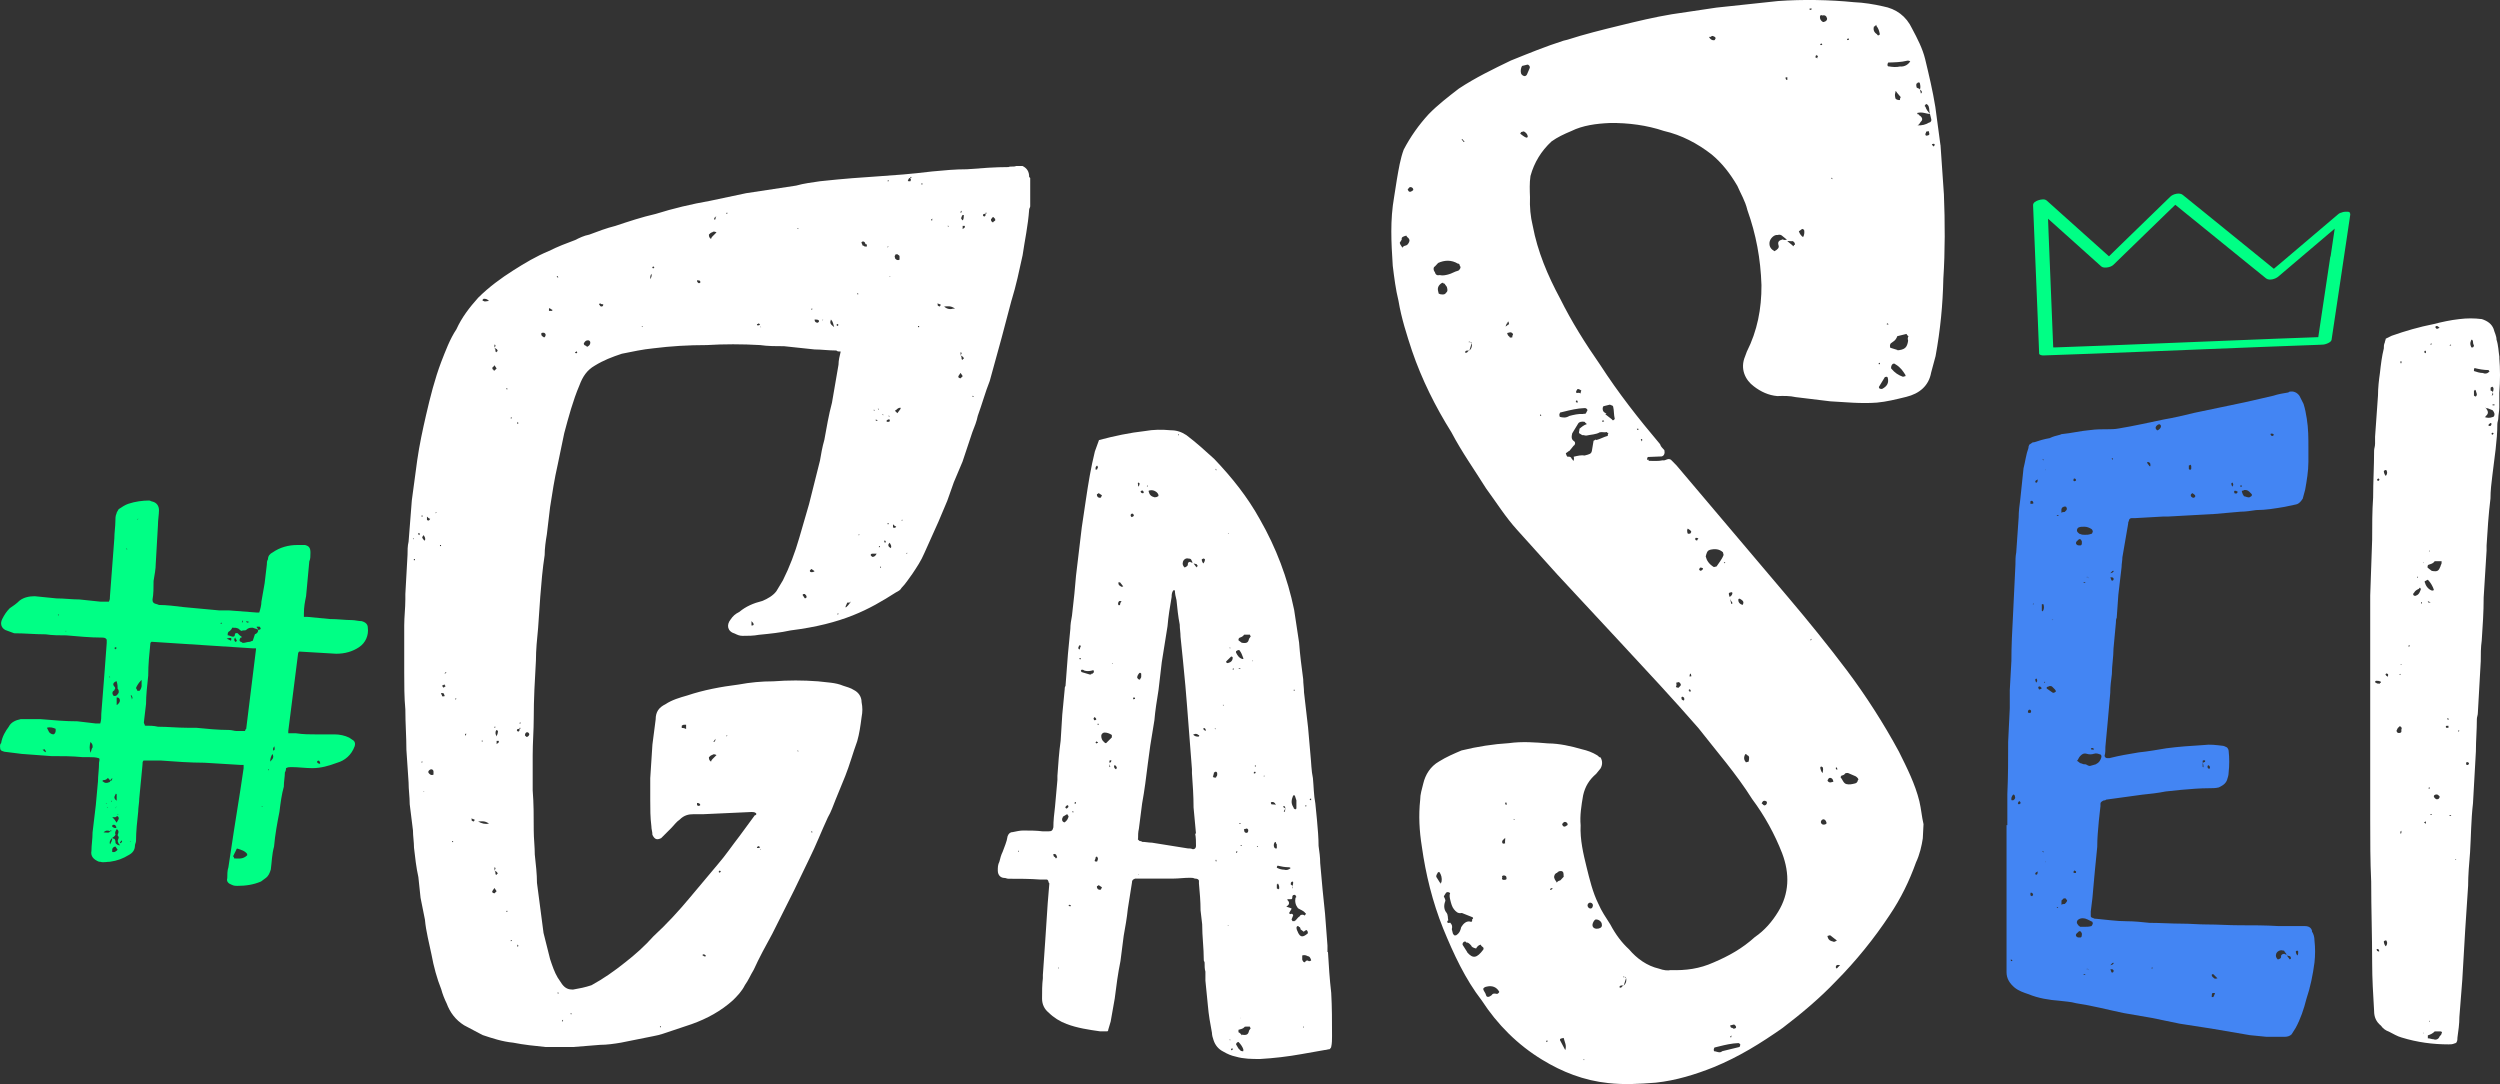
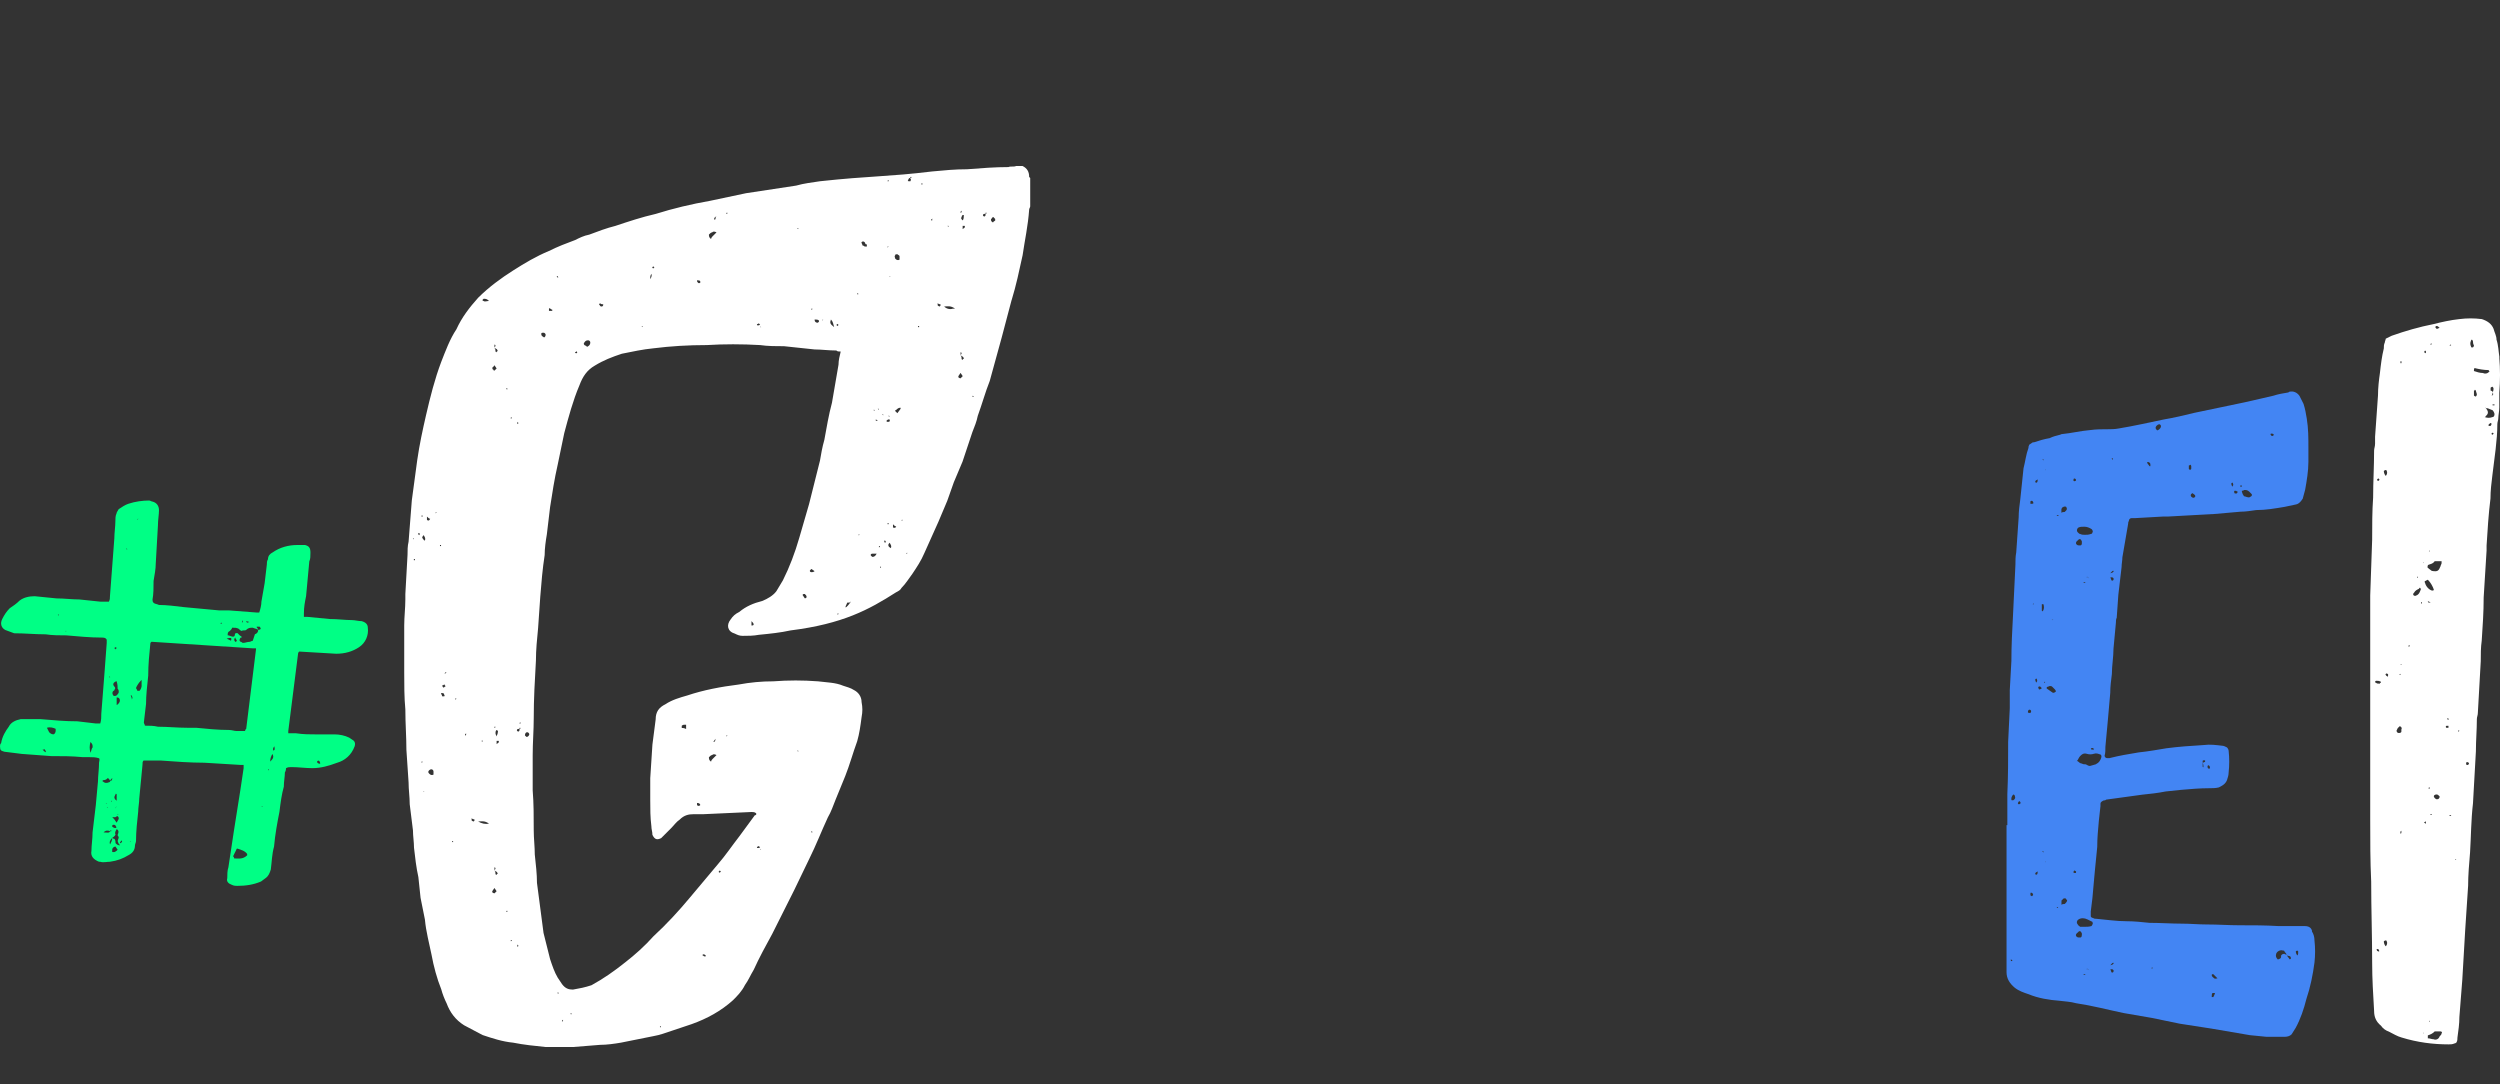
<svg xmlns="http://www.w3.org/2000/svg" id="Camada_2" viewBox="0 0 308.99 133.99">
  <rect x="0" y="0" width="308.99" height="133.99" fill="#333333" stroke="none" />
  <g id="Camada_1-2">
    <path d="M44.69,76.77c-.4,0-.81-.13-1.21-.13-.81,0-1.75-.13-2.69-.13l-2.83-.27h-.4v-.4c0-.81.13-1.48.27-2.15l.4-4.31c.14-.27.14-.67.14-1.08,0-.54-.14-.81-.67-.94h-.94c-1.08,0-2.15.27-3.1.94-.27.13-.54.4-.54.81-.14.27-.14.4-.14.67l-.27,2.29-.4,2.29c0,.4-.13.94-.27,1.35h-.27l-3.5-.27h-1.21l-4.31-.4c-1.08-.13-2.15-.27-3.1-.27-.27-.13-.54-.13-.67-.27-.13-.13-.13-.27-.13-.4.13-.67.13-1.48.13-2.29.13-.81.27-1.48.27-2.15l.27-4.71c0-.67.13-1.35.13-1.88s-.27-.94-.81-1.08c-.14,0-.27-.13-.4-.13-.81,0-1.75.13-2.56.4-.4.13-.81.4-1.21.67-.14.27-.27.4-.27.54-.14.27-.14.67-.14.94,0,.67-.13,1.48-.13,2.15l-.54,7.13c0,.27,0,.4-.13.67h-1.08l-2.56-.27c-.94,0-1.88-.13-2.83-.13l-2.69-.27c-.67,0-1.35.13-1.88.54-.4.4-.81.67-1.21.94-.4.4-.67.81-.94,1.35-.27.54-.13,1.08.4,1.35l1.08.4c1.35,0,2.56.13,3.9.13.81.13,1.75.13,2.56.13,1.48.13,2.96.27,4.31.27.27,0,.54,0,.67.27v.4l-.27,3.63-.4,5.11c0,.4,0,.81-.13,1.21h-.54l-2.29-.27c-1.48,0-2.96-.13-4.58-.27h-2.42c-.67.14-1.21.4-1.48.94-.4.54-.81,1.21-.94,2.02-.14.14-.14.27-.14.4,0,.54.14.54.54.67l2.15.27,3.63.27c1.35,0,2.56,0,3.9.13h.81c.4,0,.81,0,1.21.14.13.13,0,.4,0,.54,0,.81-.13,1.62-.13,2.29l-.27,2.96-.4,3.36c0,.81-.14,1.61-.14,2.29-.13.67.27,1.08.94,1.35h.13c.4.13.81,0,1.21,0,.94-.13,1.62-.4,2.29-.81.54-.27.81-.67.81-1.21,0-.13.13-.4.13-.54,0-1.21.14-2.42.27-3.63,0-.54.13-1.08.13-1.61l.4-4.17c0-.27,0-.4.13-.54h2.15c1.75.13,3.63.27,5.38.27l4.44.27h.4v.4l-.4,2.69-.81,5.12-.67,4.44c-.14.4-.14.94-.14,1.35-.13.4.14.67.54.81.27.14.54.14.67.14,1.08,0,2.02-.14,2.96-.54l.54-.4c.4-.27.54-.67.67-1.08.13-.94.13-1.88.4-2.83.13-1.48.4-2.96.67-4.31.13-1.08.27-2.15.54-3.1,0-.67.13-1.21.13-1.75.14-.27.14-.4.14-.54.27-.13.4-.13.67-.13.81,0,1.75.13,2.56.13,1.08,0,2.02-.27,3.1-.67.94-.27,1.75-.94,2.15-2.02.13-.4,0-.67-.27-.81l-.4-.27c-.54-.27-1.21-.4-1.75-.4h-2.15c-.94,0-1.75,0-2.69-.14h-.94v-.27l1.21-9.56s0-.13.13-.27l4.58.27c1.08,0,2.02-.27,2.83-.81s1.21-1.48,1.08-2.42c0-.4-.27-.68-.81-.81h.04ZM7.28,76.1l-.14-.14h.14v.14ZM8.09,77.98h.13c-.13.14-.13,0-.13,0ZM5.39,92.78l-.13-.13h.13c.14-.13.14,0,.14,0,.09.09.14.18.14.27,0,.09-.09.05-.27-.13h-.01ZM6.88,90.36c0,.14-.14.4-.27.4-.27,0-.4-.13-.54-.27l-.27-.54c.4-.13.81,0,1.08.13v.27h0ZM11.18,93.05c-.13-.54-.13-.81,0-1.35.27.27.27.4.27.67-.14.14-.14.4-.27.67h0ZM14.82,86.6c0,.13-.13.4-.4.54v-.94c.27,0,.4.13.4.4h0ZM13.87,102.07c0-.13.14-.13.14-.13.13,0,.27,0,.27.13.14.14.14.27,0,.27-.27,0-.27-.13-.4-.13v-.14h-.01ZM13.74,99.11v-.13h.13l-.13.13ZM14.14,101.27l-.27-.27h.4s.14-.13.27-.13c0,0,.14.13.14.27s-.14.27-.27.54l-.27-.4h0ZM14.28,98.16s0-.13.14,0v.81c-.54-.4-.14-.67-.14-.81ZM14.41,99.65l-.14.27c0-.13.14-.27.14-.27ZM14.55,100.72v-.13c.09.09.09.13,0,.13ZM14.28,80s.14,0,.14.13c0,0-.14,0-.14.14l-.13-.14s0-.13.13-.13ZM14.01,85.39s.13,0,.13-.13c.13-.13.13-.27,0-.4-.27-.27-.13-.54.27-.67.13.4.13.67.13.94.14.13.14.27.14.4s-.14.27-.14.27c-.13.27-.54.27-.54.14-.14-.14-.14-.41,0-.54h.01ZM13.6,83.63v.13l-.13-.13h.13ZM12.66,96.56c0-.14.14-.14.14-.14.27,0,.4-.13.54-.27.13.13.27.27.27.4,0-.14.14-.27.27-.4,0,.27-.13.4-.27.4,0,0,0,.13-.13.13-.27.13-.54.13-.81-.13h-.01ZM13.34,99.78c0,.13-.14,0-.14,0h.14ZM13.07,99.25s.13,0,.13.13l-.13-.13ZM12.8,102.88c.27-.27.54-.27.81-.14,0,0,0-.13.14-.13v.13h-.14c-.13.27-.4.14-.81.14ZM13.87,105.3v-.27c0-.27.27-.4.4-.4l.27.4c-.4.4-.54.27-.67.27h0ZM14.28,104.22c0-.13,0-.4-.13-.54-.09,0-.18-.04-.27-.13,0,.27-.13.54-.27.81-.13-.27,0-.54.27-.81.14-.13.27-.13.4-.4-.13-.27,0-.4.14-.67.27.13.27.4.13.67v.13c.27.27,0,.4,0,.67,0,.14.14.27.14.4.13,0,.13.13.13.13-.27,0-.4-.13-.54-.27h0ZM14.82,104.22s0-.13.14-.27c0-.09.04-.09.13,0,0,.14-.13.27-.27.27h0ZM15.62,67.89v-.13l.13.13h-.13ZM16.03,103.96c.13,0,.13.13.13.13l-.13-.13ZM16.3,86.46c0-.27-.14-.4-.14-.54,0,0,.14,0,.14.13.09.09.09.22,0,.4h0ZM17.1,64.12l-.13.13c0-.09.04-.13.13-.13ZM17.51,84.71c0,.27-.14.54-.27.67h-.27c0-.13-.14-.27-.14-.27v-.14c.14-.27.27-.54.67-.94v.67h0ZM30.7,76.9c-.13.13-.27,0-.27-.13.54.13.4.13.27.13ZM30.02,76.64v.27h-.13l.13-.27ZM27.33,76.9c0,.13.13.13.13.13-.13.13-.13,0-.27,0,.09,0,.14-.04.14-.13h0ZM30.56,105.7c-.54.54-1.08.4-1.61.4,0-.14-.14-.27-.14-.27l.4-.81c0-.14.13-.14.13-.14.4.14.94.27,1.21.67v.15ZM31.64,80.26l-1.21,9.82-.13.14v.13h-1.08c-.27,0-.54-.13-.94-.13-1.35,0-2.69-.14-4.04-.27h-1.08c-1.21,0-2.42-.13-3.63-.13-.54-.13-1.08-.13-1.62-.13,0-.13-.13-.27-.13-.4l.27-2.29c0-1.08.14-2.29.27-3.5,0-1.35.13-2.69.27-4.04l.13-.14,12.52.81h.4v.13h0ZM28.01,78.92c.54-.13.67-.13.54.27l-.54-.27ZM28.95,79.06c0-.09.04-.18.13-.27,0,.13.13.27.13.27.13.13,0,.27-.13.27,0,0-.13-.13-.13-.27ZM31.91,77.85c0,.27-.13.45-.4.54l-.27.81c-.14,0-.27.13-.4.13-.27,0-.54.13-.81.13-.13,0-.13-.13-.27-.13-.27-.13-.13-.4,0-.54h.13c0-.14-.13-.14-.27-.27l-.27-.27h-.13c-.27,0-.13.27-.27.4-.27.14-.54-.13-.81-.13,0-.27,0-.4.27-.54.14-.13.27-.27.27-.4.4,0,.54,0,.81.13.14.13.27.27.4.27.13-.13.4,0,.54-.13.27-.27.54-.27.81-.27.27.13.54.13.67.27,0-.09-.05-.18-.14-.27-.14-.14,0-.13.14-.13h.13c.13,0,.13.13.13.13.13.13,0,.27-.27.27h0ZM32.31,99.65h.14c0,.09-.05.09-.14,0ZM33.12,95.21c.13-.27.13-.13.13-.13,0,0,0,.13-.13.13ZM33.39,94.13c0-.4.13-.67.27-.94.27.4,0,.68-.27.94ZM33.79,92.78c-.09-.18-.05-.36.13-.54,0,.28.13.41-.13.54ZM39.31,94c.13,0,.27.13.27.4-.27,0-.4-.13-.4-.27l.14-.13h-.01Z" fill="#00ff85" />
    <path d="M125.04,37.07c.54-1.75.94-3.63,1.35-5.52.27-1.88.67-3.63.81-5.65,0-.13.13-.27.13-.4v-3.5l-.13-.13c0-.67-.27-1.08-.81-1.35h-.81c-.27.13-.67,0-.94.13-1.62,0-3.37.13-5.11.27-1.48,0-2.83.13-4.31.27-5.52.67-7.67.54-13.86,1.21-.94.14-2.02.27-2.96.54l-6.19.94-4.44.94c-2.29.4-4.57.94-6.73,1.62-1.75.4-3.36.94-4.98,1.48-1.08.27-2.15.67-3.23,1.08-.67.13-1.21.4-1.75.67-1.08.4-2.15.81-3.23,1.35-1.61.67-2.96,1.48-4.44,2.42s-2.96,2.02-4.31,3.36c-1.08,1.21-2.02,2.42-2.69,3.9-.81,1.21-1.35,2.69-1.88,4.04-.81,2.15-1.35,4.31-1.88,6.6-.4,1.75-.81,3.63-1.08,5.52l-.67,4.98-.4,5.11c-.13.54-.13,1.08-.13,1.62l-.27,4.85v.67c0,1.08-.14,2.15-.14,3.23v5.79c0,1.48,0,3.1.14,4.58,0,1.75.13,3.37.13,4.98l.27,4.04c0,.94.14,1.75.14,2.69l.4,3.23c0,.67.13,1.48.13,2.15.14,1.21.27,2.42.54,3.63l.27,2.56.54,2.69c.13,1.48.54,2.96.81,4.31.27,1.48.67,2.96,1.21,4.31.14.54.4,1.21.67,1.75.4,1.08,1.08,2.02,2.15,2.69l2.29,1.21c1.21.4,2.42.81,3.77.94,1.34.27,2.69.4,4.04.54h3.36l3.36-.27c.81,0,1.75-.13,2.56-.27l4.04-.81c.81-.14,1.48-.4,2.29-.67l2.42-.81c1.88-.67,3.63-1.62,5.11-2.96.54-.54,1.08-1.08,1.48-1.88.4-.54.67-1.21,1.08-1.88.67-1.48,1.48-2.96,2.29-4.44l1.35-2.69,1.35-2.69,1.88-3.9c.81-1.62,1.48-3.36,2.29-5.11.4-.67.67-1.48.94-2.15l1.21-2.96c.54-1.35.94-2.83,1.48-4.31.27-.94.4-1.88.54-2.96.13-.67.13-1.21,0-1.88,0-.67-.4-1.21-.94-1.48-.4-.27-.94-.4-1.35-.54-.94-.4-2.02-.4-3.1-.54-1.88-.14-3.63-.14-5.52,0-1.48,0-2.83.13-4.31.4-2.15.27-4.31.67-6.33,1.35-.94.27-1.88.54-2.69,1.08-.81.4-1.21.94-1.21,1.88l-.4,3.1-.27,4.17v2.69c0,1.08,0,2.15.14,3.23,0,.4.13.67.13,1.08.27.54.54.67,1.08.4l1.21-1.21c.4-.4.67-.81,1.08-1.08.54-.54,1.08-.67,1.75-.67h1.21l5.92-.27c.13,0,.4,0,.54.14.13.13,0,.27-.14.27l-1.88,2.56c-.94,1.21-1.75,2.42-2.69,3.5l-3.5,4.17c-1.35,1.62-2.83,3.23-4.44,4.71-1.08,1.21-2.29,2.29-3.5,3.23-1.35,1.08-2.69,2.02-4.17,2.83-.81.27-1.48.4-2.29.54-.54,0-.94-.13-1.35-.67l-.54-.81c-.4-.67-.67-1.48-.94-2.29l-.81-3.23-.81-6.19c0-1.08-.14-2.29-.27-3.5,0-.94-.13-2.02-.13-2.96,0-1.75,0-3.37-.13-4.98v-4.31c0-1.61.13-3.1.13-4.58,0-2.42.13-4.71.27-7.13,0-1.35.14-2.69.27-4.04l.27-3.9c.14-1.75.27-3.36.54-5.11,0-.81.13-1.75.27-2.56l.4-3.36c.27-1.75.54-3.5.94-5.25l.81-3.9c.54-2.02,1.08-4.04,1.88-5.92.4-1.08.94-1.88,1.88-2.42,1.08-.67,2.15-1.08,3.36-1.48,1.35-.27,2.56-.54,3.9-.67,2.15-.27,4.31-.4,6.6-.4,2.15-.13,4.31-.13,6.59,0,.94.14,2.02.14,2.96.14l3.77.4c.81,0,1.75.13,2.69.13.14.13.27.13.54.13-.13.54-.27,1.08-.27,1.62l-.81,4.71c-.4,1.48-.67,3.1-.94,4.58-.27.94-.4,1.75-.54,2.56l-1.35,5.38-1.21,4.17c-.54,1.88-1.21,3.63-2.02,5.25l-.81,1.35c-.4.54-1.08.94-1.75,1.21-1.08.27-2.02.67-2.83,1.35-.54.27-.81.54-1.08.94-.54.67-.4,1.48.54,1.75.27.13.54.27.94.27.67,0,1.35,0,2.02-.13,1.35-.13,2.69-.27,3.9-.54,6.46-.81,9.69-2.56,13.05-4.71.27-.14.54-.27.67-.54.54-.54.94-1.21,1.35-1.75.54-.81,1.08-1.61,1.48-2.56l1.75-3.9,1.08-2.56.81-2.29,1.08-2.56,1.21-3.63c.27-.67.54-1.35.67-2.02.54-1.48.94-2.96,1.48-4.31l1.48-5.38,1.21-4.58.02-.06ZM51.02,66.54h.13v.13l-.13-.13ZM51.29,69.24h-.14v-.14h.14v.14ZM51.83,66.14c-.13,0-.13-.13-.13-.27.18,0,.22.09.13.27ZM52.1,63.72h.13v.13h-.13v-.13ZM52.1,94.26v-.13h.13c0,.13-.13.13-.13.13ZM52.37,97.9v-.13c.13,0,0,.13,0,.13ZM52.5,66.81c-.13,0-.13-.13-.27-.27-.09-.09-.04-.22.14-.4.13.27.27.4.13.67h0ZM52.77,63.85c.14.13.27.27.4.27-.13.27-.27.27-.4.13v-.4h0ZM53.58,95.74c-.27.13-.4,0-.54-.13s-.14-.27,0-.4c0,0,.13-.13.27-.13s.27.13.27.27v.4h0ZM53.85,63.45v-.14h.13l-.13.14ZM54.38,67.49v-.13h.13v.13h-.13ZM54.92,86.06h-.27c0-.13-.14-.27-.14-.4.27,0,.4,0,.4.27.13,0,0,.13,0,.13h.01ZM54.79,84.98s-.13-.13-.13-.27c.09,0,.18-.04.27-.13,0,.13.13.13.13.27-.13,0-.13.13-.27.13ZM55.06,83.23h-.13l.13-.13h.13l-.13.13ZM56,104.09c-.09,0-.13-.05-.13-.14h.13v.14ZM56.27,86.46v-.13h.13c0,.13-.13.13-.13.13ZM61.38,90.22c.27.13.13.27.13.4s-.13.27-.13.4c-.09-.18-.14-.31-.14-.4,0-.13,0-.27.14-.4ZM61.11,89.96v-.14h.13c0,.14-.13.14-.13.14ZM61.11,42.59s.13,0,.13.14-.13.13-.13.27c.13,0,.13.13.27.13,0,0,.13.13.13.27,0,0-.13,0-.13.13-.14,0-.14-.13-.14-.13,0-.13,0-.27-.13-.4v-.4h0ZM61.11,45.14l.27.4-.27.27s-.13,0-.13-.13c-.13,0-.13-.13-.13-.27.13,0,.13-.13.27-.27h0ZM59.63,91.44v.27l-.13-.14s.13,0,.13-.13h0ZM57.61,90.77c0,.09-.04.13-.13.13v-.13l.13-.14v.14ZM58.56,101.53c-.14,0-.27-.13-.27-.13v-.27c.09.09.18.13.27.13.13,0,.13.13,0,.27ZM59.09,101.53c.4,0,.81-.13,1.35.27-.45.09-.9,0-1.35-.27ZM59.77,37.2c-.14,0-.14-.13-.14-.13l.14-.14c.27,0,.4,0,.67.27-.27,0-.54.13-.67,0ZM61.11,110.41s-.13,0-.27-.13v-.13l.27-.4.27.4-.27.27h0ZM61.38,108.13c-.14,0-.14-.13-.14-.13,0-.13,0-.27-.13-.4v-.4s.13,0,.13.14-.13.13-.13.27c.13,0,.13.13.27.13,0,0,.13.13.13.27,0,0-.13,0-.13.13h0ZM61.65,91.7c0,.13-.14.13-.27.27v-.4h.27v.13ZM62.59,112.71v-.13h.14c0,.09-.05.13-.14.13ZM62.59,48.11v-.14s.14,0,.14.14h-.14ZM63.13,116.33v-.13h.14s0,.13-.14.13ZM63.13,51.74v-.14h.14s0,.14-.14.14ZM100.28,102.74c.09,0,.13.05.13.14h-.13v-.14ZM98.66,92.78v.13l-.14-.13h.14ZM84.8,90.1c-.27-.13-.4-.13-.54-.13v-.27c.14-.13.27-.13.4-.13h.14v.54h0ZM86.15,99.51v-.27c.27,0,.4.13.4.27-.13.13-.27.13-.4,0ZM88.43,91.31c0,.27-.09.4-.27.4l.27-.4ZM88.03,93.86s-.14.13-.14.27c-.27-.13-.27-.4-.27-.54.13-.13.27-.27.4-.27.13-.13.27-.13.54,0l-.54.54h.01ZM89.78,91.03v-.13h.14l-.14.13ZM94.09,105.03h-.14v-.14s0,.14.14.14ZM93.68,104.63c.14-.14.14,0,.27.13-.13,0-.27.13-.4,0,0-.13.13-.13.13-.13ZM88.97,107.59l.13.13-.13.13c-.09,0-.14-.04-.14-.13l.14-.13ZM86.95,117.95c.14,0,.27.13.27.13v.13h-.13c-.14,0-.14-.13-.27-.13,0,0,0-.13.13-.13ZM81.57,126.83c.09,0,.13.04.13.13h-.13v-.13ZM70.53,125.22s.13,0,.13.13h-.13v-.13ZM69.46,126.16l.13-.13v.13l-.13.13v-.13ZM68.92,122.66c.09,0,.13.04.13.13h-.13v-.13ZM63.94,52.14l.13.13s0,.13-.13.13v-.27h0ZM63.94,117.01v-.27l.13.13s0,.14-.13.14h0ZM64.21,90.1v.13c0,.13-.13.27-.27.13-.14-.13,0-.27.13-.27h.13v-.13h.14c0,.09-.05.13-.14.13h0ZM64.34,89.42h-.14c0-.13.14-.13.14-.13v.13ZM65.02,91.03l-.14-.13c0-.27.14-.4.27-.4s.27.13.27.27-.27.41-.4.27h0ZM67.17,41.65c-.27-.13-.27-.27-.27-.4s.13-.13.27-.13.27.13.27.27-.13.4-.27.27h0ZM68.25,38.42h-.4v-.27s.14-.14.14,0c.13,0,.13.13.27.13v.13h-.01ZM68.92,34.38c0-.09-.04-.18-.13-.27h.13s0,.14.13.14c-.09,0-.13.04-.13.13ZM71.21,43.66s-.14,0-.14-.13c0,0,.14,0,.14-.13l.13.13c0,.09-.04.13-.13.13ZM72.55,42.86l-.13-.13c-.14,0-.27-.14-.27-.27.13-.27.27-.4.54-.4.14,0,.27.13.27.27,0,.27-.13.4-.4.54h-.01ZM74.3,37.88c-.13,0-.13-.14-.27-.27l.13-.13c.13.13.27.13.4.13,0,.27-.13.27-.27.27h0ZM79.42,40.43l-.13-.13h.13v.13ZM80.36,34.51c0-.27,0-.4.14-.67.09.18.04.4-.14.67ZM80.76,33.17s-.14,0-.14-.14l.14-.13s0,.13.13.13l-.13.14ZM86.15,34.78v-.13h.14c.27,0,.27.13.27.27-.13.13-.27.13-.4-.14h-.01ZM88.03,29.26s-.14.13-.14.27c-.27-.13-.27-.4-.27-.54.13-.13.27-.27.4-.27.13-.13.27-.13.54,0l-.54.54h.01ZM88.43,27.11h-.13c0,.13-.13,0,0-.14,0-.13.13-.13.27-.27-.14.13-.14.27-.14.4h0ZM89.78,26.44v-.14h.14s0,.14-.14.14ZM93.55,40.16c0-.13.13-.13.13-.13.14-.14.14,0,.27.13-.13,0-.27.14-.4,0ZM93.95,40.43v-.13s0,.13.14.13h-.14ZM98.66,28.32l-.14-.14h.14v.14ZM100.28,38.28v-.13h.13c0,.09-.04.13-.13.13ZM101.22,39.76l-.14.13c-.27,0-.4-.13-.4-.4.27,0,.4,0,.54.13v.13h0ZM101.62,39.63c0-.09.04-.13.13-.13l-.13.13ZM102.7,39.49c.27.27.27.54.4.94-.54-.4-.54-.54-.4-.94ZM103.51,40.3l-.14-.14.14-.13.13.13-.13.14ZM92.88,77.31v-.54c.13.13.27.27.27.4s-.14.14-.27.14ZM99.47,73.95l-.27-.4s0-.13.14-.13h.13l.13.13c.14.13.14.4-.13.4ZM100.28,70.72c-.13,0-.27-.13-.13-.27l.13-.13.4.27c-.14.13-.27.13-.4.13ZM103.51,75.96v-.13h.13s0,.13-.13.13ZM110.64,31.55c0-.13.13-.13.27-.13.13.13.27.13.27.27v.4c-.27.14-.4,0-.54-.13,0-.13-.14-.27,0-.4h0ZM109.97,34.11c.14,0,0,.14,0,.14v-.14ZM109.83,22.27v.13h-.13c0-.09.04-.13.13-.13ZM109.97,51.47h-.13v-.13l.13.13ZM109.7,30.47h.13l-.13.13v-.13ZM108.08,50.66v.14l-.13-.14h.13ZM104.72,74.48h.27c.67-.67-1.08,1.62-.27,0ZM105.93,36.26h.14v.13c-.09,0-.14-.04-.14-.13ZM106.2,66.14h-.13l.13-.13v.13ZM107.14,30.47h-.27s-.13-.13-.27-.13c0-.14-.13-.27-.13-.4.13-.13.27-.13.4,0,.13.14,0,.27.27.27v.27h0ZM107.81,68.83l-.14-.13c-.14-.13,0-.27.14-.27h.54c-.14.27-.27.4-.54.4h0ZM108.35,52.01c-.14,0-.14-.13-.14-.13h.14l.14.13h-.14ZM108.62,50.53v.13l-.13-.13h.13ZM108.76,67.49v.13h-.14c0-.09.05-.13.14-.13ZM108.89,70.18c-.13,0-.13-.13-.13-.13h.13v.13ZM109.16,51.34l-.13-.13h.13v.13ZM109.43,67.08c-.14,0-.14-.14-.14-.27.18,0,.23.09.14.27ZM109.56,52.01l.14-.13c.13,0,.13-.13.27,0v.13c0,.13-.13.13-.27.13s-.14-.13-.14-.13ZM109.7,64.66h.13v.13h-.13v-.13ZM110.1,67.75c-.14-.13-.27-.13-.27-.27-.09-.09-.04-.22.13-.4.14.27.27.4.14.67ZM110.37,65.2v-.4c.13.13.27.27.4.27-.13.27-.27.13-.4.13h0ZM111.31,50.53l-.4.54-.27-.27s0-.14.13-.14c.14-.13.27-.27.54-.27v.14h0ZM111.45,64.39v-.14h.14l-.14.14ZM112.12,68.43h-.13l.13-.13v.13ZM112.52,22.4h-.13c-.14,0-.27,0-.14-.13,0-.09.05-.18.14-.27.13,0,.27.13.13.4h0ZM112.52,22v-.13h.14c0,.09-.05.13-.14.13ZM113.6,40.43h-.14v-.13h.14v.13ZM114.01,22.8h-.13v-.13h.13v.13ZM115.22,27.24h-.13v-.13s.13,0,.13-.14v.27ZM119.12,26.57c0,.27,0,.54-.14.67-.13-.13-.27-.27-.13-.4,0-.09.04-.18.13-.27h.14ZM118.72,26.17l.13-.14v.14s0,.13-.13.13v-.13ZM117.24,27.92v.13l-.14-.13h.14ZM116.16,37.88c-.14,0-.27-.14-.27-.14v-.27c.09.09.18.13.27.13.14,0,.13.13,0,.27h0ZM117.77,38.15c-.4.13-.81,0-1.08-.27.4,0,.81-.14,1.35.27h-.27,0ZM118.72,46.76s-.14,0-.27-.13v-.14l.27-.4.27.4-.27.27ZM118.98,44.47c-.13,0-.13-.13-.13-.13,0-.13,0-.27-.13-.4v-.4s.13,0,.13.13-.13.13-.13.27c.13,0,.13.13.27.13,0,0,.14.14.14.27,0,0-.14,0-.14.13h-.01ZM119.25,28.05c0,.13-.13.13-.27.27v-.4h.27v.13h0ZM120.2,49.05v-.13s.14,0,.14.13h-.14ZM121.81,26.44v.13c0,.13-.13.27-.27.13-.13-.13,0-.27.14-.27h.13v-.14h.13c0,.09-.04.14-.13.14h0ZM122.75,27.51c-.27-.13-.27-.27-.27-.4.14-.14.14-.27.27-.27,0,0,.13,0,.13.13.13,0,.13.14.13.27-.13.14-.27.14-.27.27h.01Z" fill="#fff" />
-     <path d="M164.07,117.68v-.81l-.3-3.94-.3-2.93-.3-3.33c0-.71-.1-1.41-.2-2.12,0-1.01-.1-2.12-.2-3.23l-.2-2.02c-.2-1.01-.2-2.12-.3-3.13-.2-.91-.2-1.92-.3-2.83l-.3-3.43-.5-4.34c0-.5-.1-1.11-.1-1.61-.2-1.51-.4-3.03-.51-4.54l-.61-4.04c-.81-3.94-2.22-7.67-4.24-11.2-1.51-2.73-3.43-5.15-5.65-7.47-1.11-1.01-2.22-2.02-3.43-2.93-.61-.4-1.21-.6-1.92-.6-1.11-.1-2.12-.1-3.23.1-1.82.2-3.74.6-5.65,1.11l-.51,1.41c-.5,2.02-.81,3.94-1.11,5.96l-.51,3.43-.71,5.96-.2,2.22-.3,2.73c-.1.51-.2,1.11-.2,1.62l-.3,3.13-.3,3.94c-.1.1-.1.3-.1.4l-.3,3.13-.2,3.23c-.2,1.41-.3,2.93-.4,4.34v.51l-.3,3.33c-.1.81-.2,1.72-.2,2.52-.1.4-.2.5-.61.5h-.71c-.81-.1-1.61-.1-2.42-.1-.4,0-.81.1-1.31.2-.3,0-.5.2-.61.51-.1.71-.4,1.31-.61,1.92-.2.4-.3.81-.4,1.21-.2.4-.2.71-.2,1.11,0,.61.4.91.81.91.2,0,.3.1.51.1,1.31,0,2.62,0,3.94.1h.81c.1,0,.2.2.2.3s.1.1.1.2l-.2,2.42-.3,4.54-.3,4.34v.4c-.1.81-.1,1.61-.1,2.52,0,.71.3,1.31.81,1.72.61.61,1.41,1.11,2.22,1.41,1.31.5,2.73.71,4.14.91h.81c.1,0,.2,0,.2-.2l.3-1.01.5-2.83c.2-1.62.4-3.13.71-4.64l.4-3.13c.2-1.11.4-2.22.51-3.33l.51-3.23c0-.3.1-.4.4-.51h4.74c.61,0,1.31-.1,2.02-.1.2,0,.4,0,.61.1.3,0,.51.1.51.3v.3c.1,1.11.2,2.22.2,3.33l.2,1.72c0,1.51.2,2.93.2,4.44,0,.1.1.2.1.3,0,.4,0,.81.1,1.11v1.11l.3,3.03c.1,1.21.3,2.32.51,3.43,0,.3.1.61.2.91.2.61.6,1.11,1.21,1.41.51.3,1.01.51,1.51.61,1.01.3,2.02.3,3.03.3,1.72-.1,3.43-.3,5.15-.61l2.83-.5c.2,0,.4-.1.61-.1.1-.1.2-.2.2-.3.1-.4.1-.91.1-1.31,0-1.82,0-3.63-.1-5.35-.2-1.72-.3-3.33-.4-5.05h-.06ZM125.92,105.27h-.1c0-.1.1-.1.1-.2v.2ZM130.56,106.08h-.1c0-.1-.1-.2-.2-.2,0-.1-.1-.2-.1-.3h.1c.1-.1.2,0,.3.1,0,.1.1.2.1.3-.07,0-.1.03-.1.1ZM130.86,119.7c-.07,0-.1-.03-.1-.1h.1v.1ZM131.77,99.62c.07-.07.13-.1.2-.1.1,0,0,.1.1.2l-.2.2h-.1l-.1-.1c0-.1.1-.2.1-.2ZM131.57,101.64c-.1,0-.2-.1-.2-.1-.1-.1-.1-.2-.1-.3s.1-.2.1-.3l.5-.3s.1,0,.1.1c.1.1.1.2.1.2-.1.3-.2.5-.5.71h0ZM132.27,112.03c-.1,0-.1-.1-.2-.1,0-.1.1-.1.1-.1.07,0,.13.03.2.1l-.1.1ZM132.58,100.43v-.1c-.1,0,0-.1,0-.1l.1.1s0,.1-.1.1ZM132.98,99.32h-.1s-.1,0-.1-.1c.1,0,.1-.1.2-.1v.2h0ZM136.11,61.16c.1,0,.1.2,0,.2,0,.2-.2.2-.4.1-.1-.1-.2-.3-.1-.4.1,0,.1-.1.2-.1l.3.2ZM135.71,89.42l.1.1-.1.1c-.07-.07-.07-.13,0-.2ZM135.71,91.74c0,.1-.1.1-.1.1-.1.1-.2,0-.2-.1l.1-.1c.1,0,.1.1.2.1ZM135.5,57.63l.1-.1c0,.1.1.1.1.2s-.1.2-.1.3h-.2c0-.2,0-.3.1-.4h0ZM133.28,80.04s0-.1.1-.2c0-.07.03-.1.1-.1l.1.1c0,.1-.1.2-.1.3s-.1.2-.1.1c-.1,0-.1-.1-.1-.2h0ZM133.49,81.55c0-.1-.1-.1-.1-.2h.2v.1s-.1,0-.1.1h0ZM134.9,83.27c0,.1-.1.1-.2.1l-1.01-.3c-.07-.07-.1-.13-.1-.2l.1-.1c.1,0,.2,0,.3.1.3.1.61.1,1.01,0,.1-.1.2,0,.2.1s0,.2-.1.2c0,.1-.1.1-.2.1h0ZM135.2,88.92c-.1-.1,0-.2.1-.3.1.1.2.2.2.3,0,0-.1.1-.2.1,0,0-.1,0-.1-.1ZM135.3,106.38c0-.1.1-.2.1-.3,0-.2.1-.2.2-.2,0,.1.1.1.1.2s0,.2-.1.4h-.1c-.1,0-.2,0-.2-.1ZM136.11,109.81c0,.2-.2.2-.4.1-.1-.1-.2-.3-.1-.4.1,0,.1-.1.2-.1l.3.2c.1,0,.1.2,0,.2h0ZM137.12,94.77v-.4c0,.2.1.3.1.4-.1.1-.1,0-.1,0ZM137.32,94.17s-.1.1-.2.1v-.2c0-.07.03-.1.1-.1h.1c.1,0,0,.1,0,.2h0ZM137.42,91.14l-.71.71s-.2,0-.2-.1c-.3-.2-.4-.5-.4-.81,0-.2.2-.4.4-.4.3,0,.61.1.91.3v.3h0ZM137.52,82.05h-.1l.1-.1v.1ZM137.93,95.08c-.2-.1-.3-.3-.2-.5h.1c.1.1.2.2.2.3s-.1.2-.1.2ZM138.43,74.79h-.2c-.1-.2,0-.4.1-.5h.3c-.1.1-.2.3-.2.5h0ZM138.53,72.47c-.2-.1-.3-.2-.3-.4v-.1h.2l.4.51c-.1,0-.2.1-.3,0h0ZM147.92,69.74c0,.1.1.1.1.2,0,0,0,.1-.1.1,0,.1-.1.1-.1,0l-.3-.4c.1,0,.3.1.4.1h0ZM146.2,69.44c.1-.3.4-.51.71-.4.1,0,.2,0,.3.1l.2.4c-.1,0-.2,0-.3-.1-.2,0-.3.1-.3.3v.1c-.07.13-.2.23-.4.3-.2-.2-.3-.4-.2-.71h-.01ZM145.6,53.69h.1v.1h-.1v-.1ZM141.96,60.66c.2-.1.51-.1.71,0s.4.2.51.5v.1s0,.1-.1.1c-.1.1-.3.1-.4.1-.4-.1-.61-.3-.71-.71v-.1h-.01ZM141.76,60.05c.07-.07.1-.07.1,0s-.03.1-.1.1v-.1ZM141.26,60.66s.1.1.1.2c0,0,0,.1-.1.1s-.2,0-.3-.2c.1-.1.2-.2.3-.1ZM140.75,59.65l.1.1c0,.2-.1.3-.1.4-.1-.1-.1-.2-.1-.4-.1,0,0-.1.1-.1ZM139.74,63.68c0-.1.1-.2.2-.2s.2.1.2.3c-.1,0-.1.1-.2.1-.1.1-.2-.1-.2-.2h0ZM140.25,86.4h-.1c-.1.1-.1,0-.1-.1s.1-.1.1-.1c.1,0,.2.1.1.2h0ZM140.85,83.16h.1l.1.1v.4c0,.1-.1.2-.1.2,0,.1-.1.2-.2.1-.1,0-.1-.1-.2-.2,0-.2.1-.4.3-.61h0ZM140.65,108.1h.1c0,.07-.03.07-.1,0ZM147.82,104.56c0,.2-.1.4-.4.4-.2-.1-.4-.1-.61-.1l-4.44-.71c-.4,0-.81-.1-1.21-.1-.1-.1-.2-.1-.3-.1-.1-.1-.3-.2-.2-.3,0-.4,0-.81.1-1.21l.4-3.13c.3-1.61.51-3.33.71-4.95l.3-2.22.51-3.13c.1-1.21.3-2.42.51-3.74l.4-3.43.71-4.44c.1-1.21.3-2.42.51-3.63,0-.2,0-.51.2-.81h.2c0,.4.1.81.2,1.21.1,1.01.2,2.02.4,3.03,0,.5.1,1.01.1,1.51l.3,2.93.3,3.13.2,2.42.61,7.87v.5c.1,1.41.2,2.83.2,4.24l.3,3.23h-.1c.1.51.1,1.01.1,1.51v.02ZM148.12,91.04c-.2,0-.4,0-.61-.2v-.1h.1c.2-.1.4,0,.51.1.1,0,.1.1.1.1,0,.1-.1.1-.1.1ZM148.53,69.13l.2-.1c.1,0,.2.1.2.1,0,.2-.1.4-.2.51-.1-.1-.2-.3-.2-.51ZM148.73,90.13v-.1c.1-.1.2,0,.2,0,.1.1.1.2.1.3-.1,0-.2-.1-.3-.2h0ZM150.34,58.03v.1c-.1,0-.1-.1-.1-.2l.1.1h0ZM150.24,90.03v.1c-.1,0-.1-.1-.1-.1h.1ZM150.34,106.48c-.1,0-.1-.1-.1-.2h.1v.2ZM150.44,95.78c0,.07-.03.13-.1.2,0,.1-.1.2-.3.1-.1,0-.2-.1-.1-.1,0-.2.1-.3.1-.51.07,0,.13-.03.2-.1.1,0,.2.1.2.2v.2h0ZM152.06,80.04v.1c-.1,0-.1-.1-.1-.1h.1ZM151.86,65.9v.1l-.1-.1h.1ZM151.15,87.2v-.1c.1,0,.1.1.1.1h-.1ZM151.55,81.75l.61-.6h.1l.1.1c0,.4-.2.6-.61.71-.07,0-.13-.03-.2-.1v-.1h0ZM151.76,114.45v-.1h.1l-.1.1ZM152.06,128.58c-.07,0-.1-.03-.1-.1h.1v.1ZM152.26,129.79h-.1v-.1s0-.1.1-.1h.1c0,.1,0,.2-.1.2ZM152.46,82.76c-.1.1-.1,0-.1-.1l.1-.1v.2h0ZM152.87,80.44c.1-.1.2-.1.3-.1.3.4.3.5.5,1.01v.1h-.1c-.4-.1-.61-.4-.81-.81,0-.1,0-.2.1-.2h.01ZM153.27,101.74c.1,0,.1.1,0,.1s-.1,0-.1-.1h.1ZM153.07,82.56c.1,0,.2.1.3.1-.13.07-.23.03-.3-.1ZM153.27,125.75c0,.1.1.1,0,.1v-.1ZM153.37,104.46h.1v.1h-.1c-.07-.07-.07-.1,0-.1ZM152.77,105.27c.1-.1.1,0,.2,0l-.1.1c0,.1-.1,0-.1,0v-.1h0ZM153.67,129.89c0,.1-.2,0-.3,0l-.3-.3-.3-.51s0-.1.1-.2.2-.1.2-.1c.3.3.5.61.6.91v.2ZM154.38,127.37c-.1.51-.3.61-.91.51v.1c-.1-.2-.2-.3-.4-.4v-.3c.3-.1.5-.1.71-.3,0-.1.2-.1.3-.1h.4c0,.1.1.2.1.2l-.2.3h0ZM153.98,102.44c.1-.1.3,0,.3.2s-.1.3-.2.3c-.2,0-.3-.1-.3-.3-.1-.1,0-.2.2-.2ZM154.38,78.93c-.1.51-.3.61-.91.51l-.4-.3c0-.1,0-.2.1-.3.2-.1.4-.1.61-.4h.71c0,.1.1.2.1.2l-.2.3h0ZM154.78,81.75v-.1h.1l-.1.1ZM155.09,95.58c-.1.1-.2-.1-.1-.1,0-.1.1-.1.1-.1.1,0,.1.1.1.1,0,.07-.03.1-.1.1ZM155.19,94.77c-.07,0-.1-.03-.1-.1q0-.1.1-.1v.2ZM155.39,104.67s-.1,0,0-.1c.07,0,.1.03.1.1h-.1ZM161.35,99.52h.1v.1c0,.1-.1.1-.1,0v-.1ZM160.03,85.28c0,.07-.03.1-.1.1-.1-.1,0-.2.1-.1ZM159.83,98.31h.2l.2.61v1.01l-.1.1c-.07,0-.13-.03-.2-.1-.1-.1,0-.1-.1-.2-.3-.5-.2-.91,0-1.41h0ZM159.63,109.01c.07-.07.13-.07.2,0,0,.2,0,.3-.1.51.07.13.07.23,0,.3v-.3c0-.1-.1-.1-.2-.2,0-.1,0-.3.1-.3h0ZM158.72,99.62l.1.1c0,.07.03.13.1.2-.1.1-.1.3-.1.4h-.1c-.07,0-.07-.03,0-.1,0-.1.1-.2.2-.3-.1,0-.2-.1-.2-.1-.1,0-.1-.1-.1-.2h.1ZM156.2,95.98v-.1h.1c0,.07-.03.1-.1.1ZM157.11,99.32c-.1-.1,0-.2.1-.2s.2,0,.3.1c.1,0,.1.2.2.3-.1-.1-.3-.1-.51-.1-.1,0-.1-.1-.1-.1h.01ZM157.51,104.77c-.1-.2-.1-.4,0-.61l.1-.1c.1,0,.1.1.1.2.1,0,.1.1.1.3v.3h-.2l-.1-.1h0ZM158.01,109.91c-.1,0-.1-.1-.2-.1v-.5s.1,0,.1-.1c0,0,.1,0,.1.1.1.2.1.3.1.5l-.1.1h0ZM157.91,107.29c-.1,0-.1-.1-.1-.1,0-.1.1-.2.1-.2.4.1.91.2,1.41.2,0,0,.1,0,.2.1-.2.2-.51.3-.81.2-.3,0-.61-.1-.81-.2h.01ZM159.93,113.85h-.2c0-.1-.1-.2-.1-.2l.2-.51c0-.1-.1-.2-.2-.2s-.2.1-.2,0c-.1,0-.1-.1-.1-.1l.3-.5s0-.1-.1-.1l-.61-.2h.1c.1-.1.3-.2.3-.4s-.1-.3-.2-.4v-.1h.4c.1,0,.2,0,.2-.2,0-.1,0-.2.1-.3.1,0,.2-.1.3,0,0,0,0,.1.1.2,0,0,0,.1-.1.1-.1.5,0,.91.3,1.31.3.2.71.3.91.61.1,0,.1.1,0,.2l-.1.1c-.07-.07-.13-.1-.2-.1-.2,0-.3,0-.4.2-.2.1-.3.3-.51.51-.1,0-.1.1-.2.1v-.02ZM160.44,115.26c-.1-.2-.2-.4-.2-.6,0-.1.1-.2.1-.2.1,0,.2,0,.2.1.1,0,.2.1.2.3l.4.3c.1-.1.2-.2.4-.2,0,.1.1.2.1.2v.2c-.6.51-.91.51-1.21-.1h.01ZM161.04,126.97c0-.07.03-.1.1-.1,0,.1,0,.2-.1.1ZM161.85,118.79h-.1c-.1-.1-.2-.1-.4,0v.1c-.1.1-.3,0-.3-.1-.1-.1-.1-.2-.1-.2v-.5c.3-.1.51,0,.71.1.2,0,.3.2.4.5-.07.07-.13.1-.2.1h-.01ZM162.05,98.91c-.1,0-.1-.1-.2-.1l.1-.1h.1v.2h0Z" fill="#fff" />
-     <path d="M239.83,17.92l-.63-4.7c-.32-2-.79-3.96-1.26-5.92-.32-1.31-.96-2.54-1.61-3.76-.73-1.55-1.98-2.46-3.61-2.76-1.1-.25-2.36-.46-3.59-.51-3.01-.3-6.32-.36-9.38-.14l-7.6.81-5.51.82c-2.17.36-4.29.87-6.41,1.39-2.13.52-4.41,1.08-6.5,1.76l-.49.12c-2.25.72-4.29,1.56-6.5,2.45-2.17,1.05-4.34,2.09-6.43,3.47-1.31,1.01-2.62,2.02-3.73,3.16-1.23,1.34-2.26,2.8-3.09,4.39-.42,1.14-.62,2.4-.84,3.67l-.34,2.16c-.51,2.89-.36,5.62-.17,8.53.19,1.51.35,2.86.71,4.33.36,2.17,1.04,4.25,1.67,6.17,1.2,3.52,2.89,6.91,4.87,10.07,1.29,2.46,2.87,4.67,4.28,6.93,1.29,1.76,2.42,3.57,3.84,5.13l4.99,5.54,7.74,8.33c3.28,3.53,6.57,7.06,9.68,10.63,2.27,2.91,4.66,5.62,6.64,8.77,1.53,2.05,2.79,4.34,3.71,6.71.96,2.54.87,4.99-.5,7.22-.74,1.22-1.69,2.32-2.87,3.12-1.56,1.42-3.24,2.35-5.12,3.15-1.72.77-3.39,1-5.31.94-.33.08-.86.03-1.43-.18-1.47-.34-2.73-1.24-3.7-2.39-.9-.82-1.66-1.84-2.31-3.07-.57-.9-1.09-1.64-1.49-2.58-.69-1.39-1.08-3.03-1.44-4.49-.4-1.63-.83-3.43-.74-5.19-.11-1.18.09-2.45.31-3.71.25-1.1.75-1.91,1.61-2.65l.53-.65c.25-.4.29-.94,0-1.39-.16.04-.2-.12-.4-.25-.61-.37-1.18-.58-1.91-.75-1.31-.38-2.77-.71-4.16-.72-1.59-.13-3.18-.26-4.86-.03-1.88.11-3.88.42-5.84.9-.94.4-1.88.8-2.79,1.37-1.06.61-1.68,1.62-1.94,2.72-.17.73-.38,1.3-.38,2-.21,1.96-.11,3.84.21,5.83.47,3.35,1.3,6.78,2.63,10.09,1.29,3.15,2.73,6.26,4.76,8.88,1.94,2.99,4.45,5.5,7.5,7.35,2.44,1.49,5.13,2.56,8.14,2.87,1.96.22,3.84.11,5.88-.05,2.53-.27,4.95-1.03,7.15-1.91,3.15-1.29,5.85-2.98,8.52-4.85,2.34-1.78,4.64-3.72,6.57-5.75,2.5-2.52,4.76-5.32,6.66-8.2,1.4-2.07,2.44-4.23,3.26-6.51.46-.98.71-2.08.84-2.97l.09-1.76c-.23-.98-.28-1.84-.51-2.82-.52-2.13-1.53-4.13-2.53-6.14-1.9-3.52-4.12-6.96-6.43-10.04-2.31-3.07-4.78-6.11-7.21-8.98l-13.85-16.36-.69-.7c-.4-.25-.65.16-1.02.07-.49.12-1.02.07-1.72.07l-.04-.16-.16.04c-.04-.16.08-.36.08-.36l1.72-.07c.33-.08.41-.44.33-.77-.24-.29-.44-.41-.53-.74-2.67-3.16-5.18-6.36-7.4-9.8-1.86-2.67-3.55-5.37-4.93-8.15-1.57-2.91-2.82-5.89-3.41-9.04-.28-1.14-.39-2.33-.34-3.55-.03-.85-.07-1.72.06-2.61.46-1.67,1.33-3.09,2.6-4.27.74-.53,1.51-.89,2.46-1.29,1.39-.69,3.07-.92,4.78-.99,2.25-.03,4.57.28,6.64.98,2.2.5,4.19,1.57,5.89,2.89,1.3,1.07,2.31,2.38,3.2,3.9.4.94.97,1.84,1.24,2.99,1.08,3.03,1.63,6.01,1.74,9.27.02,2.94-.52,5.67-1.81,8.23l-.21.57c-.66,1.55.02,2.94,1.08,3.72.85.66,1.83,1.11,2.89,1.2.85-.03,1.55-.03,2.28.13l4.28.52c1.76.09,3.71.31,5.75.16,1.19-.11,2.33-.39,3.63-.71,1.64-.4,2.79-1.37,3.08-3l.55-2.04c.59-3.26.89-6.28.96-9.58.22-3.34.21-6.98.07-10.4l-.42-6.1h-.01ZM174.06,30.1s-.12.2-.29.24c-.17.04-.33.08-.45.28-.04-.16-.24-.29-.32-.61l.25-.4c-.08-.33.25-.4.57-.49.04.16.24.29.24.29.25.28.13.48,0,.69ZM174.55,23.58c-.29.24-.49.12-.57-.21.16-.04.12-.2.29-.24.16-.04.36.08.4.25.04.17-.12.2-.12.2h0ZM178.67,36.26c-.12.2-.65.16-.85.03l-.08-.33c-.08-.33,0-.69.46-.98l.16-.04c.04.16.2.12.2.12.04.16.24.29.28.45.08.33.12.5-.17.74h0ZM180.24,33.45c-.49.12-.78.36-1.27.48-.33.08-.65.16-1.02.07-.33.08-.53-.05-.61-.37-.24-.29-.16-.65,0-.69l.41-.44c.78-.36,1.64-.4,2.45.09.16-.04.2.12.24.29.2.12-.05.52-.21.57h.01ZM180.87,17.54c-.03-.11-.11-.2-.24-.29l.16-.04c.03.11.11.2.24.29l-.16.04ZM181.61,43.33c-.16.04-.29.24-.29.24l-.16.04c-.2-.12-.04-.16-.04-.16.12-.21.32-.08.49-.12l.29-.94-.2-.12-.16.04c-.03-.11.03-.12.16-.04q.16-.04.2.12c.08.32,0,.69-.29.94h0ZM186.32,39.94c-.04-.16.12-.2.12-.2l.08.33c-.16.04-.29.24-.45.28.13-.21.09-.37.25-.41ZM186.92,41.69c-.16.04-.33.08-.36-.08-.2-.12-.24-.29-.28-.45l.33-.08c.16-.04.36.08.4.25-.13.2-.09.36-.09.36ZM178.17,108.92c.04.16-.12.2-.12.2l.04.16-.57-.9c-.04-.16.08-.36.21-.57l.16-.04c.24.3.36.79.28,1.15ZM186.03,103.54c.04.16-.05.53,0,.69l-.16.04c-.16.04-.2-.12-.2-.12-.08-.33.25-.4.37-.61h-.01ZM179.96,115.59l-.16.04c-.13-.08-.21-.18-.24-.29l-.12-.49c.08-.36.05-.53-.2-.81-.16.04-.33.08-.36-.08,0,0-.04-.16.12-.2-.08-.33,0-.69-.24-.98s-.36-.78-.15-1.35c.12-.2-.12-.49-.16-.65l.25-.4c.12-.2.49-.12.53.05-.12.2-.05.53.03.85.08.33.2.81.44,1.1s.49.57.98.46l1.35.54.04.16c-.16.04-.12.2-.12.2.04.16-.12.2-.12.2-.57-.21-.98.24-1.23.65-.09.36-.17.72-.63,1.01h-.01ZM181.34,117.67l-.57-.9c-.04-.16.08-.36.25-.4,0,0,.16-.04.2.12.16-.04.36.08.61.37.04.16.24.29.61.37.12-.2.25-.4.57-.48.04.16.24.29.24.29.2.12.08.33.08.33-.79,1.05-1.28,1.17-2.01.31h.02ZM185.01,122.84c-.36-.08-.53-.05-.65.16-.29.24-.61.32-.69,0-.08-.33-.28-.45-.36-.78.12-.2.29-.24.29-.24l.16-.04c.65-.16,1.23.05,1.55.66-.08.14-.18.22-.29.25h0ZM186.08,108.73c-.33.08-.53-.05-.4-.25l-.04-.16c.12-.2.49-.12.53.05.04.17.08.32-.09.36h0ZM186.06,99.38l-.04-.16.16-.04.04.16c.04.16-.12.2-.16.04ZM187.03,101.23c.11-.03.17.01.2.12l-.2-.12ZM191.14,128.8l-.04-.16.16-.04c.03.11,0,.17-.12.2ZM191.75,109.95l-.16.04s-.04-.16.12-.2l.16-.04c.04.16-.12.2-.12.2ZM192.41,109.09c-.04-.16-.24-.29-.32-.61-.04-.16.05-.53.37-.61.12-.2.45-.28.65-.16s.12.49.16.65l-.41.44c-.16.05-.33.09-.45.29h0ZM193.46,129.79l-.65-1.23s-.04-.16.12-.2l.33-.08c.12.5.4.95.2,1.51ZM193.63,102.04c-.29.24-.49.12-.57-.21.16-.04.12-.2.29-.24.17-.04.36.08.4.25.04.17-.12.2-.12.2h0ZM195.65,130.98l.16-.04c.05.17-.16.04-.16.04ZM196.22,111.97c-.04-.16.08-.36.25-.4s.36.08.4.25c.04.16-.08.36-.08.36-.13.2-.49.12-.57-.21ZM197.6,114.76c-.33.08-.69,0-.77-.33-.04-.16.05-.53.33-.77.33-.08.73.17.81.5s-.05.52-.37.6h0ZM200.69,121.8c-.16.04-.29.24-.29.24l-.16.04c-.2-.12-.04-.16-.04-.16.12-.21.33-.08.49-.12l.29-.93-.2-.12-.16.04c-.03-.11.03-.12.16-.04.11-.03.17.01.2.12.08.32,0,.69-.29.93h0ZM214.33,126.62c.13.08.21.18.24.29.04.17-.12.2-.29.24l-.2-.12c-.16.04-.2-.12-.24-.29l.49-.12ZM213.95,127.92l.04.16c.04.16-.12.2-.16.04,0,0,.16-.04.12-.2ZM215,129.4l-2.13.52c-.29.24-.49.12-.85.03-.16.04-.2-.12-.2-.12-.04-.16.08-.36.08-.36l.65-.16c.65-.16,1.47-.36,2.33-.39l.2.12c.04.16-.08.36-.08.36h0ZM227.62,95.86c.16-.04.33-.08.45-.28l.16-.04c.16-.04.36.08.36.08l.77.33c.2.12.44.41.28.45-.08.36-.25.4-.41.44-.33.08-.65.16-1.02.07s-.48-.57-.73-.86l.13-.2h0ZM227.43,119.27l-.41.44c-.13-.08-.16-.19-.08-.33.12-.21.33-.07.49-.11h0ZM227.06,94.95l.04.16c-.11.03-.17-.01-.2-.12-.04-.16.12-.21.16-.04h0ZM225.99,96.25c.12-.2.49-.12.57.21l.04.16-.33.08c-.16.04-.36-.08-.4-.25l.12-.2h0ZM226.19,115.59l.85.66c-.16.04-.29.24-.49.12-.36-.08-.57-.21-.65-.53l-.04-.16.33-.09ZM225.75,101.68c.04.16-.12.2-.29.24-.17.04-.36-.08-.4-.25-.04-.16.08-.36.25-.4.16-.04.36.08.44.41ZM225.1,94.73l.2.12c.08.33-.05.53,0,.69-.2-.12-.24-.29-.32-.61,0,0-.03-.16.13-.2h-.01ZM223.85,78.94l.04.16-.16.04.12-.2ZM217.85,99.09c.12-.2.49-.12.53.05.04.17-.08.36-.25.4s-.2-.12-.4-.25l.12-.2h0ZM208.84,85.53l-.04-.16c-.16.04-.04-.16-.04-.16.16-.04.2.12.2.12,0,0,.04.16-.12.2h0ZM215.72,93.21s.16-.04.2.12c.36.08.28.45.2.81l-.33.08c-.24-.28-.32-.61-.07-1.02h0ZM214.87,74.03l.16-.04c.2.12.4.25.44.41s-.08.36-.08.36c-.37-.08-.61-.37-.52-.73h0ZM213.97,74.59l-.16-.65c.08.33.28.45.32.61-.12.2-.16.04-.16.04h0ZM213.81,73.24l.16-.04c.16-.04.2.12.08.33,0,0-.12.2-.29.24l-.08-.33c-.02-.11.02-.17.13-.2h0ZM213.26,69.57l-.16.04-.04-.16.2.12h0ZM211.32,67.96c.65-.16,1.18-.11,1.63.3l.08.33c-.21.57-.62,1.02-.87,1.42l-.33.08c-.61-.37-.89-.82-1.01-1.31.09-.37.17-.73.5-.81h0ZM210.12,70.16c.16-.04.36.08.36.08.04.16-.12.2-.12.2-.12.2-.33.08-.36-.08l.12-.2ZM209.57,66.48s.16-.04.36.08c-.16.04-.12.2-.12.2l-.16.04c-.14-.08-.17-.19-.08-.32h0ZM208.85,83.45s-.04-.16.12-.2l.08.33c-.17.03-.33.07-.2-.13ZM208.6,65.33c.2.12.4.25.44.41l-.12.2c-.16.04-.33.08-.36-.08-.03-.16-.08-.33.04-.53ZM207.94,86.1l.2.12c.04.16.08.33-.08.36l-.2-.12-.04-.16c-.05-.16.12-.2.12-.2ZM207.17,84.38l.33-.08s.2.12.24.29-.12.2-.25.4c-.16.04-.36-.08-.36-.08.12-.2.08-.36.04-.53h0ZM203,54.4s-.16.04-.12.2l-.08-.33c.11-.02.17.02.2.13ZM202.47,52.97l.04.16c-.11.03-.17-.01-.2-.12l.16-.04h0ZM198.17,50.21l.81-.2c.2.12.36.08.4.25.12.49.07,1.02.2,1.51-.12.2-.29.24-.33.08l-.85-.66.16-.04c-.2-.12-.4-.25-.44-.41s-.07-.33.05-.53ZM198.07,51.96s.16-.04.2.12l-.16.04c-.11.03-.12-.02-.04-.16h0ZM198.6,53.39c.04.16.2.12.2.12-.12.2-.08.36-.08.36-.49.12-.94.4-1.43.52-.04-.16-.16.04-.33.08l-.21,1.26c-.08.36-.25.4-.9.57-.36-.08-.86.03-1.35.15.04.16.08.33-.05.53-.04-.16-.24-.29-.28-.45-.13-.08-.25-.11-.36-.08-.16.04-.24-.29-.28-.45.16-.04.29-.24.45-.28l.53-.65c.16-.04.25-.4.05-.53-.4-.25-.32-.61-.24-.98l.74-1.22c.12-.2.45-.28.81-.2.04.16.2.12.24.29-.33.08-.61.32-.9.57.04.16-.08.36-.05.53l.4.25c.16-.04.36.08.53.05.49-.12,1.18-.12,1.63-.4.34-.07.54.05.87-.03h.01ZM194.92,48.23c-.04-.16.12-.2.33-.08l.2.12c-.12.2-.08.36-.08.36-.2-.12-.36-.08-.53-.05-.04-.15-.08-.32.08-.36h0ZM194.87,49.46c.13.08.16.19.08.33l-.2-.12.12-.21ZM192.82,50.99l.33-.08c.98-.24,1.8-.44,2.66-.47.16-.04.36.08.4.25-.12.2-.21.57-.41.44l-.16.04c-.53-.05-1.18.11-1.68.24-.45.28-.81.2-1.18.11l-.04-.16c-.03-.11,0-.24.08-.37h0ZM190.45,51.22l.04.16-.16.04c.12-.2-.04-.16.12-.2ZM188.71,17.02c-.36-.08-.61-.37-.82-.5l.12-.2.33-.08c.2.12.4.25.48.57,0,0,.04.17-.12.21h.01ZM189.05,8.45l-.33.77c-.12.2-.29.24-.49.12,0,0-.2-.12-.24-.29-.08-.33,0-.69.13-.9l.65-.16c.16-.04.4.25.28.45h0ZM211.92,4.96c-.22.05-.41-.02-.57-.21-.24-.29-.04-.16.12-.2.12-.2.33-.08.53.05l.04.16-.12.2ZM220.83,9.55c.16-.04.04.16.08.33-.16.04-.2-.12-.24-.29l.16-.04h0ZM220.33,29.59c-.49.12-.61.32-.53.65l.04.16c.05.22-.12.44-.53.65-.4-.25-.65-.53-.61-1.06.05-.53.62-1.02.98-.94.16-.04.33-.08.53.05l.65.53c-.17.03-.34.07-.54-.05h.01ZM221.71,30.29c.04.16-.12.2-.16.04l-.65-.53c.16-.04.53.05.69,0,.13.08.21.18.24.29.04.17.05.15-.12.2h0ZM222.86,29.31c-.2-.12-.45-.41-.53-.74.16-.04.29-.24.45-.28l.2.12c.08.34,0,.7-.13.9h.01ZM223.82,1.21c-.11.03-.17-.01-.2-.12l.16-.04c.16-.05.2.12.04.16h0ZM224.6,7.25c-.04-.16-.2-.12-.2-.12-.03-.11,0-.23.08-.36.04.16.2.12.2.12.04.16-.12.19-.08.36ZM225.06,5.58c-.2-.12-.04-.16-.04-.16l.16-.04.04.16-.16.04ZM225.4,2.72c-.16.04-.4-.25-.44-.41-.08-.33.05-.53.25-.4.33-.08.53.05.61.37.03.16-.09.37-.42.44ZM226.3,22.07c.12-.2.16-.04.16-.04l.04.16c-.03-.15-.2-.12-.2-.12h0ZM228.37,4.95s-.16.04-.04-.16l.16-.04.04.16-.16.04ZM232,4.24c-.4-.25-.49-.57-.4-.94,0,0,.16-.04.29-.24l.04.16c.24.29.32.61.36.78l.04.16c.04.16-.12.2-.12.2-.11.03-.18-.01-.21-.12h0ZM232.35,44.84c.03.11-.01.17-.12.2l-.04-.16.16-.04ZM232.62,48.07s-.16.04-.36-.08l-.04-.16.74-1.22.16-.04c.16-.04.2.12.2.12.16.65-.09,1.06-.7,1.38ZM233.28,40.11c-.16.04-.04-.16-.04-.16l.2.12-.16.04h0ZM235.2,46.57c-.57-.21-.98-.46-1.46-1.03,0,0-.08-.33.21-.57l.16-.04.2.12c.61.37.89.82,1.18,1.27l.04.16-.33.09h0ZM235.84,42.09c-.13.9-.42,1.14-1.43,1.22l.16-.04-.94-.29c-.04-.16-.08-.33.05-.53.29-.24.61-.32.82-.9l1.14-.28c.04.16.24.29.24.29-.12.19-.09.36-.05.52h.01ZM234.24,11.31c.11-.03.17.01.2.12l.48.57c-.08.13-.11.25-.08.36-.16.04-.53-.05-.57-.21s-.12-.49,0-.69l-.04-.15h.01ZM234.88,8.21c-.49.12-1.02.07-1.39,0-.16.04-.2-.12-.2-.12-.04-.16.08-.36.08-.36.85-.03,1.55-.03,2.37-.23,0,0,.16-.04.36.08-.25.4-.7.68-1.22.64h0ZM236.94,10.31c.08-.13.19-.16.33-.08.08.33.12.49.03.85.27.17.31.33.12.49l-.12-.49c-.04-.16-.2-.12-.4-.25-.05-.16-.12-.49.04-.53h0ZM238.33,16.72l-.16.04c-.11.03-.17-.01-.2-.12-.04-.16.12-.2.08-.36l.33-.08.08.33s.03.15-.13.19h0ZM238.46,15.13c-.45.28-.94.4-1.47.36.16-.04.29-.24.41-.44.29-.24.21-.57-.2-.81,0,0-.04-.16-.2-.12l-.04-.16c.65-.16,1.06.09,1.59.14-.24-.29-.48-.57-.57-.9-.2-.12-.04-.16.08-.36l.2.12c.24.29.16.65.24.98l.04.16.16.65c.05.15-.07.36-.23.4v-.02ZM239.01,18.11s-.2-.12-.24-.29l.16-.04c.11-.03.17.01.2.12l-.12.21h0Z" fill="#fff" />
    <path d="M285.76,115.06c-.1-.4-.4-.6-.91-.6h-3.23c-1.61-.1-3.23-.1-4.84-.1-1.31,0-2.62-.1-4.04-.1-1.01,0-2.02-.1-3.03-.1-1.31,0-2.72-.1-4.04-.1-.91-.1-1.92-.2-2.83-.2-1.31,0-2.52-.2-3.73-.3-.1,0-.3,0-.4-.1-.1,0-.3-.1-.3-.2v-.6l.2-1.62.3-3.33.3-3.03c0-1.11.1-2.12.2-3.23l.2-1.82v-.3c0-.2.2-.3.4-.4.1,0,.2,0,.3-.1l4.44-.61c1.01-.1,1.92-.2,2.93-.4l1.92-.2c1.11-.1,2.32-.2,3.43-.2.4,0,.81,0,1.21-.1.4-.2.81-.4,1.01-.91.1-.3.2-.61.2-.91.1-.91.1-1.82,0-2.72,0-.1-.1-.3-.2-.4-.2-.1-.4-.2-.51-.2-.81-.1-1.61-.2-2.32-.1-1.61.1-3.13.2-4.64.4-1.21.2-2.32.4-3.43.51-1.21.2-2.42.4-3.63.71h-.3c-.1,0-.3-.1-.3-.3.1-.3.1-.71.1-1.11l.3-3.23.3-3.43c0-.81.1-1.51.2-2.32,0-1.01.2-2.12.2-3.13l.3-3.23c0-.2,0-.4.1-.6l.2-2.83.4-3.43c0-.4.1-.81.1-1.21l.71-4.14c0-.1,0-.2.1-.4,0-.1.1-.3.3-.3h.4l3.53-.2h.6l5.45-.3h.1l3.43-.3c.6,0,1.21-.1,1.92-.2,1.21,0,2.32-.2,3.53-.4l1.41-.3c.4-.1.6-.4.81-.71l.3-1.11c.2-1.11.4-2.32.4-3.43v-1.82c0-1.11,0-2.32-.2-3.53-.1-.61-.2-1.21-.4-1.82l-.51-1.01c-.3-.4-.71-.6-1.21-.5-.1,0-.1.1-.2.1-.61.1-1.21.2-1.82.4l-3.53.81-6.26,1.31c-1.21.3-2.52.61-3.73.81-1.92.4-3.73.81-5.55,1.11-.5.1-1.01.1-1.41.1-.71,0-1.41,0-2.12.1-1.21.1-2.42.4-3.53.5-.1,0-.2.1-.3.1-.4.1-.81.2-1.21.4-.61.1-1.31.3-1.92.51-.1,0-.2,0-.3.1l-.3.2c-.1.2-.1.3-.1.4-.3.81-.4,1.72-.61,2.52l-.4,3.83c-.1.71-.2,1.52-.2,2.22l-.3,4.34c-.1.5-.1,1.01-.1,1.51l-.3,6.26c-.1,1.92-.2,3.73-.2,5.65l-.2,3.63v2.22l-.2,4.14c0,2.12,0,4.24-.1,6.46v3.84h-.1v18.17c0,.81.4,1.41,1.01,1.92.5.4,1.11.61,1.72.81,1.21.5,2.52.71,3.84.81.71.1,1.31.1,2.02.3,2.02.3,3.94.81,5.85,1.21l3.53.61,3.43.71,3.94.61,4.74.81,2.02.2h2.32c.3,0,.61-.1.81-.3l.51-.81c.6-1.11,1.01-2.32,1.31-3.53.51-1.51.81-3.03,1.01-4.54.1-.91.1-1.82,0-2.72,0-.41-.11-.81-.31-1.11v-.07ZM272.94,94.57c.2.1.2.2.2.4-.1,0-.1.1-.2,0-.1,0-.1-.2-.1-.3l.1-.1ZM272.24,94.27v-.2c0-.1.1-.1.1-.1h.2v.2c-.1,0-.2.1-.3.1.1.2.1.4.1.51s-.1,0-.1,0v-.51ZM280.72,53.59c.1,0,.2,0,.3.1v.1c-.07.07-.13.1-.2.1-.1,0-.1-.1-.2-.2,0,0,0-.1.1-.1h0ZM277.99,60.76l.3.3c.1.1,0,.3-.1.3-.2.2-.4.1-.71,0-.2,0-.2-.2-.3-.3,0-.1-.1-.2-.1-.4.13,0,.23-.03.3-.1.21,0,.4,0,.61.2ZM276.89,60.05l.1-.1s.1.1.1.2h-.2v-.1h0ZM276.17,60.66h.2s.1.1.2.1c0,.1-.1.2-.1.2-.1.1-.2,0-.3,0,0-.1-.09-.2,0-.3h0ZM275.88,59.65c.1,0,.1.1.1.1.1.2,0,.3-.1.4,0-.1-.1-.2-.1-.4l.1-.1ZM271.23,61.16c.1,0,.1.2.1.2-.1.2-.3.2-.4.1-.2-.1-.2-.3-.1-.4,0,0,.1-.1.2-.1,0,.1.2.1.2.2ZM270.53,57.53c.1,0,.2-.1.2-.1,0,0,.1.1.1.2v.3c0,.1-.2.2-.2.1-.1,0-.1-.1-.1-.1v-.4ZM266.59,52.58c.1-.1.3-.2.4-.1.07.07.1.13.1.2,0,.2-.2.4-.4.5h-.1c0-.1-.1-.1-.1-.1-.1-.2-.1-.3.1-.51h0ZM265.38,57.12h.2c.2.1.2.2.2.4v.1h-.1l-.3-.4v-.1h0ZM261.04,56.62c.1,0,.1.1.1.1,0,.07-.03.1-.1.1v-.1c-.1,0,0-.1,0-.1ZM261.04,70.65c0-.1.1-.1.2-.1v.1c-.07,0-.1.03-.1.1-.1,0-.2.1-.3.1.1-.1.1-.2.2-.2h0ZM261.04,71.36c.1,0,.2.1.2.2s-.1.2-.1.2c-.1,0-.2,0-.2-.1s-.1-.2-.1-.3h.2,0ZM248.62,118.79c-.1,0-.1-.1-.1-.2,0,0,.1,0,.2.1,0,.1-.1.1-.1.1h0ZM248.83,98.91h-.2c-.1-.2,0-.51.2-.71.1,0,.2.1.2.2.1.2,0,.4-.2.51h0ZM249.53,99.42s-.2-.1-.1-.2c0-.1.1-.1.1-.2.1,0,.2.1.2.2s0,.1-.2.2ZM250.84,88.11c-.1,0-.2,0-.2-.1,0-.2.1-.3.2-.3s.2.1.2.2-.1.3-.2.2h0ZM251.25,110.62c0,.1-.1.2-.2.1-.1,0-.1-.1-.1-.2s0-.2.1-.2c.2.1.3.2.2.3h0ZM251.35,74.69h-.1c0-.07.03-.1.1-.1v.1ZM251.15,62.27h-.2v-.3c.1-.1.2-.1.3,0,0,.07.03.13.1.2-.1.1-.2.1-.2.1h0ZM253.77,76.6c-.1.1-.1,0-.2,0h.2ZM252.56,56.82v.1c-.07-.07-.1-.13-.1-.2.1,0,.1.1.1.1h0ZM251.75,108.1h-.1c-.1,0-.1-.1-.1-.1,0-.2.2-.2.3-.3,0,.1,0,.3-.1.4h0ZM251.55,83.97l.1-.1c.1,0,.1.1.1.1.1.2,0,.3-.1.4,0-.1-.1-.2-.1-.4ZM251.75,59.65h-.1c-.1,0-.1-.1-.1-.1,0-.2.2-.2.3-.3,0,.1,0,.3-.1.4h0ZM252.16,85.18c-.1.1-.2,0-.2-.1-.1-.1,0-.2,0-.2.1-.1.3,0,.3.1.1,0,.1.1.1.1-.1,0-.1.1-.2.1h0ZM252.56,105.37l-.1-.1v-.1c.07,0,.1.03.1.1v.1ZM252.46,75.59c0-.1-.1-.1-.1-.1v-.81h.2c.1.3.1.61-.1.91h0ZM252.66,84.28h.1v.1h-.1v-.1ZM252.76,106.48c.1,0,.1.1.1.1l-.1-.1ZM252.76,58.03c.1,0,.1.1.1.1l-.1-.1ZM254.07,85.49c-.1.1-.3.2-.4.1l-.71-.5c0-.1,0-.2.1-.2s.2-.1.3-.1.2,0,.3.1l.3.3c.1.1.2.3.1.3h.01ZM254.28,112.23c-.1,0-.1-.1,0-.1h.1c0,.1-.1.1-.1.1ZM254.28,63.78c-.1,0-.1-.1,0-.1h.2c-.1.1-.2.1-.2.1ZM259.63,93.26c.1.1.1.2.1.3-.1.4-.3.71-.71.91l-.71.2c-.2,0-.3-.1-.51-.2-.2,0-.3,0-.5-.1-.2,0-.4-.2-.51-.3h-.1c.2-.2.2-.4.4-.61s.4-.4.81-.3c.3.1.61.1.91,0s.5,0,.81.1h.01ZM256.6,67.01c.1-.1.1-.2.2-.2.2-.3.4-.2.51.1v.2c0,.1,0,.3-.2.3h-.2c-.2,0-.4-.2-.3-.4h-.01ZM257.51,72.06c0-.07.03-.1.1-.1h.2c-.1,0-.1.1-.2.1h-.1ZM257.91,71.36c0-.1.1-.1.1,0,.07,0,.13.03.2.1-.1,0-.1-.1-.2-.1h-.1ZM258.82,92.55s0,.1-.1.1h-.1s-.2,0-.2-.1.2-.1.3-.1v.1h.1ZM256.9,65.2c.2-.1.4-.1.71-.1s.6.1.91.3c.1.1.2.3.1.4,0,.1-.1.2-.2.2-.3.1-.51.1-.71.1s-.4,0-.6-.1c-.1,0-.2-.1-.3-.2-.2-.2-.1-.51.1-.61h0ZM254.78,62.98c0-.1.1-.3.2-.3.1-.1.4-.1.4,0,.1.1.1.3,0,.4l-.2.2c-.1,0-.3,0-.4.1v-.4ZM255.29,111.63l-.1.1c-.1,0-.3,0-.4.1v-.4c0-.1,0-.2.1-.2.1-.2.2-.2.4-.2.1.1.1.2.2.2,0,.2-.1.3-.2.4ZM256.29,59.24s0-.1.1-.1.2.1.2.2-.1.1-.1.1c-.1.1-.3,0-.2-.2ZM256.29,107.69l.1-.1c.1,0,.1.1.2.1v.2h-.3v-.2ZM257.3,115.57c0,.1,0,.3-.2.3h-.2c-.2,0-.4-.2-.3-.4.1-.1.1-.2.2-.2.2-.3.4-.2.51.1v.2h-.01ZM257.61,120.51h-.1c0-.07.03-.1.1-.1h.2c-.1,0-.1.1-.2.1ZM258.01,119.8h-.1c0-.1.1-.1.1,0,.07,0,.13.03.2.1-.1,0-.1-.1-.2-.1ZM258.62,114.25c0,.1-.1.1-.1.2-.3.1-.61.1-.91.1h-.51c-.1-.1-.3-.2-.3-.3-.2-.2-.1-.51.1-.61.3-.2.71-.2,1.11,0l.61.3c0,.11.1.21,0,.3h0ZM261.14,120.2c-.1,0-.2,0-.2-.1s-.1-.2-.1-.3h.2c.1,0,.2.1.2.2s-.1.2-.1.2h0ZM261.24,119.1c-.07,0-.1.03-.1.1-.1,0-.2.1-.3.1.1-.1.1-.2.2-.2,0-.1.1-.1.2-.1v.1h0ZM265.98,119.7c-.1,0-.1-.1,0-.1h.1c0,.1-.1.1-.1.1ZM273.56,123.23h-.2c0-.2,0-.4.1-.5h.3c0,.1-.1.3-.2.5h0ZM273.66,120.91c-.1-.1-.3-.2-.3-.4,0,0,0-.1.1-.1h.1l.51.51c-.11,0-.31.1-.4,0h0ZM282.33,117.89c-.2,0-.4.1-.4.3v.1c0,.13-.13.23-.4.3-.2-.2-.3-.4-.2-.71.1-.3.51-.51.81-.4.1,0,.2,0,.2.1l.3.4c-.1,0-.2,0-.3-.1h0ZM283.14,118.49c-.1.1-.2.1-.2,0l-.3-.4c.1,0,.3.1.4.1.07.07.1.13.1.2v.1h0ZM283.95,118.09c-.1-.1-.2-.3-.2-.5,0,0,.1-.1.2-.1l.1.1c0,.2,0,.4-.1.5Z" fill="#4385f3" />
    <path d="M308.92,44.16c-.12-.73-.12-1.45-.36-2.18,0-.48-.24-.85-.36-1.33-.24-.61-.73-.97-1.45-1.21-.97-.12-1.82-.12-2.79,0-1.09.12-2.18.36-3.15.61-1.82.36-3.51.85-5.21,1.45l-.73.36c0,.12-.12.36-.12.48-.12.24-.12.48-.12.73-.24.97-.36,1.94-.48,3.03-.12.85-.24,1.82-.24,2.79l-.36,5.09v.85c0,.36-.12.6-.12.85,0,1.94-.12,3.88-.12,5.81-.12,1.7-.12,3.51-.12,5.21l-.24,6.9v27.74c0,2.54,0,5.09.12,7.63,0,3.39.12,6.66.12,10.05,0,1.94.12,3.88.24,5.93,0,.73.24,1.33.85,1.82.24.36.61.61.97.73.48.24,1.09.61,1.58.73,1.94.6,3.88.85,5.81.85.24,0,.48,0,.73-.12.12,0,.24-.12.24-.12.12-.24.12-.36.12-.6.12-.85.24-1.7.24-2.54l.36-4.6.36-6.18.36-5.45c0-1.33.12-2.66.24-4.12.12-1.94.12-4,.36-6.06l.36-6.42c0-1.33.12-2.67.12-4,0-.24.12-.48.12-.73l.36-6.42c0-.85,0-1.7.12-2.54.12-1.82.24-3.51.24-5.33l.36-5.81v-.61c.12-1.94.24-3.88.48-5.81,0-.97.12-1.94.24-2.91.24-2.06.61-4.24.61-6.3,0-.24.12-.48.12-.73,0-.36.12-.85.12-1.33v-1.82c.12-1.45.12-2.91,0-4.36h.02ZM294.03,59.18s0,.12.12.12c-.12,0-.12.12-.12.12-.12,0-.24,0-.24-.12,0,0,.11-.24.24-.12ZM293.9,117.56c-.08,0-.12-.04-.12-.12-.12,0,0-.24.12-.12q.12,0,.12.12c.12.12,0,.24-.12.12ZM294.26,84.38c-.12,0-.12.12-.12.12-.24,0-.36,0-.48-.12-.12,0-.12-.12-.12-.12l.12-.12c.24,0,.36,0,.61.12v.12h-.01ZM294.87,58.09c.12,0,.12.12.12.12.12.24,0,.49-.12.61-.12-.12-.24-.36-.24-.61,0,0,.13-.12.24-.12ZM294.87,116.96c-.12-.12-.24-.36-.24-.61,0,0,.12-.12.24-.12s.12.12.12.12c.13.24,0,.48-.12.61ZM295.12,83.65c-.12-.12-.24-.12-.24-.24-.12,0,0-.12,0-.12.12-.12.12,0,.24,0,.11.12,0,.24,0,.36ZM302.86,42.59c.12,0,.12.12,0,.12h-.12l.12-.12ZM301.17,40.29c.12,0,.24.12.36.24-.12,0-.24.12-.36.12l-.12-.12c-.12-.12,0-.24.12-.24ZM300.44,42.47h.12c0,.08-.04.12-.12.12s-.08-.04,0-.12ZM300.32,68.02v.12h-.12l.12-.12ZM300.07,69.84c.24-.12.61-.12.85-.48h.85v.24c0,.12-.12.24-.12.36-.24.6-.36.73-1.09.6l-.48-.36c-.12-.12,0-.24,0-.36h0ZM301.53,98.43c0,.24-.12.36-.36.36-.12,0-.36-.24-.36-.36s.12-.24.36-.24c.12,0,.24.12.36.24ZM299.72,43.31l.12.12v.24c-.08-.08-.16-.12-.24-.12,0-.12.12-.12.12-.24ZM299.59,69.6c-.12,0-.12-.12-.12-.12l.12.12ZM298.74,71.29h.12s0,.12-.12.12v-.12ZM296.69,44.65h.12v.24h-.12v-.24ZM296.8,82.07v.12h-.12l.12-.12ZM296.69,83.29v.12h-.12c0-.08.04-.12.12-.12ZM296.8,102.91c0,.08-.04.12-.12.12v-.24l.12-.12v.24ZM296.8,90.19v.24c0,.12-.24.24-.48.12,0,0-.12-.12-.12-.24.12-.24.12-.36.36-.49,0-.12.12-.12.12,0,.08,0,.12.04.12.12.12,0,0,.12,0,.24h0ZM297.77,79.89h-.12c0-.12.12-.12.12-.12.12,0,.12.12,0,.12ZM298.62,73.6c-.12.12-.36,0-.36-.12s0-.12.12-.24c.12-.24.36-.36.61-.48,0-.12.12-.12.12-.12,0,0,0,.12.12.12-.12.36-.24.73-.61.85h0ZM299.35,74.56c-.12.12-.12,0-.12-.12h.12v.12ZM299.47,127.61l.12.12c-.12,0-.12-.12-.12-.12ZM299.83,101.82c-.08-.08-.16-.12-.24-.12l.12-.12c.12-.12.12,0,.12,0v.24ZM299.72,72.02c-.12-.12,0-.24.12-.24.12-.12.24-.12.24-.12.36.36.61.85.73,1.21,0,.12-.12.12-.12.12h-.12c-.37-.12-.73-.49-.85-.97ZM300.2,97.46s-.12,0,0-.12h.12v.12h-.12ZM300.32,126.16v.12c-.12,0-.12-.12,0-.12ZM300.07,74.32c.12,0,.24.12.36.12-.24.08-.36.04-.36-.12ZM300.44,100.61h.12c0,.12-.12.12-.12.12-.08-.08-.08-.12,0-.12ZM301.77,127.73c0,.12-.12.24-.24.36-.12.36-.49.48-.73.36-.24,0-.48-.12-.73-.12v-.36c.36-.12.61-.24.85-.49h.73c.12,0,.24.12.12.24h0ZM302.62,89.95h-.24c-.12,0-.12-.24,0-.24h.24v.24ZM302.62,88.98c-.08,0-.12-.04-.12-.12v-.12c.12,0,.12.12.12.12v.12ZM302.86,100.85c-.08,0-.12-.04-.12-.12h.12l.12.12h-.12ZM303.47,106.3v-.12h.12l-.12.12ZM303.83,90.43v-.12c.12-.12.12,0,.12,0,0,.12-.12.12-.12.12ZM305.04,94.55c-.12,0-.24,0-.24-.12s0-.24.12-.24.24.12.24.12c0,.12-.12.24-.12.24ZM307.83,47.92c.12-.12.24-.12.24-.12.12.12.12.24.12.24,0,.12,0,.24-.12.48.12.12.12.36-.12.36.12-.12.12-.24.12-.36v-.12s-.12-.12-.24-.12v-.36h0ZM305.53,42.95c-.12,0-.12-.12-.12-.12-.12-.24-.12-.48,0-.73,0,0,0-.12.12-.12,0,0,.12.12.12.24s0,.24.12.48c0,0,0,.12-.12.24h-.12ZM306.01,49.01c-.12,0-.24-.12-.24-.12v-.61s.12,0,.12-.12l.12.12c0,.12.12.36.12.48s-.12.24-.12.24h0ZM306.86,46.1c-.36,0-.73-.12-1.09-.24v-.12c0-.12,0-.24.12-.24.48.12,1.09.24,1.7.24,0,0,0,.12.12.12-.24.36-.6.36-.85.24ZM307.58,52.64v-.12c0-.12.12-.12.24-.24.12,0,.12.12.12.12,0,.12-.12.24-.12.24h-.24ZM308.07,53.73c-.12,0-.12-.12-.12-.12,0-.08.04-.12.12-.12q.12,0,.12.12l-.12.12ZM308.07,51.55c-.36.12-.61.12-.97,0,0,0,.12,0,.12-.12.32-.24.36-.52.12-.85-.36-.49-.12-.12,0-.12h.12l.61.24c.12.12.24.36.24.49,0,.24-.12.36-.24.36h0ZM308.31,50.1h-.24v-.12h.24v.12Z" fill="#fff" />
-     <path d="M290.45,26.28s-.01,0-.03-.02c-.05-.04-.11-.07-.19-.09h-.05s-.11,0-.15,0h-.14c-.2,0-.41.06-.6.14-.01,0-.02,0-.03,0-.02,0-.04.02-.06.03s-.05.03-.07.04c-.03,0-.05.03-.08.05-.05.03-.11.08-.16.13-2.25,1.92-4.52,3.84-6.77,5.75-.36.3-.71.61-1.08.91-2.89-2.34-5.77-4.68-8.65-7.02-.88-.71-1.74-1.41-2.62-2.12-.38-.31-1.18-.11-1.51.21-2.19,2.12-4.37,4.25-6.56,6.37-.35.34-.7.68-1.04,1.02-1.95-1.75-3.9-3.49-5.85-5.24-.61-.55-1.23-1.1-1.84-1.65-.26-.24-.74-.14-1.04-.04-.28.09-.66.28-.65.61.2,4.76.39,9.53.59,14.29.05,1.35.11,2.69.16,4.04,0,.2.4.25.53.24,2.04-.07,4.09-.14,6.12-.22,2.3-.09,4.6-.18,6.9-.27,2.4-.09,4.81-.2,7.21-.29,2.35-.09,4.7-.19,7.04-.28,2.13-.08,4.27-.16,6.41-.24.24,0,.48-.02.72-.03.28,0,.53-.07.78-.19.15-.07.4-.21.43-.4.34-2.25.67-4.49,1.01-6.74.32-2.1.63-4.2.94-6.3l.36-2.43h0s.01-.08,0-.12-.03-.07-.06-.1h0l.03-.04ZM288.02,31.71c-.34,2.27-.68,4.53-1.02,6.8-.15,1.05-.32,2.11-.47,3.16-1.72.06-3.44.13-5.16.19-2.33.09-4.66.18-6.99.28-2.41.09-4.81.19-7.22.29-2.32.09-4.65.19-6.97.28-2.08.08-4.17.16-6.24.23h-.18c-.19-4.68-.38-9.35-.57-14.03-.03-.63-.05-1.25-.07-1.88,1.58,1.42,3.16,2.83,4.74,4.25.61.55,1.22,1.1,1.84,1.65.18.16.47.15.69.13.28-.03.62-.14.82-.34,2.19-2.12,4.37-4.25,6.56-6.37.36-.35.72-.7,1.08-1.04,2.87,2.33,5.73,4.65,8.59,6.97.87.71,1.74,1.41,2.62,2.12.4.32,1.16.09,1.51-.21,2.28-1.94,4.55-3.87,6.84-5.81.05-.04.09-.08.14-.12-.17,1.16-.34,2.3-.51,3.45h-.03Z" fill="#00ff85" />
  </g>
</svg>